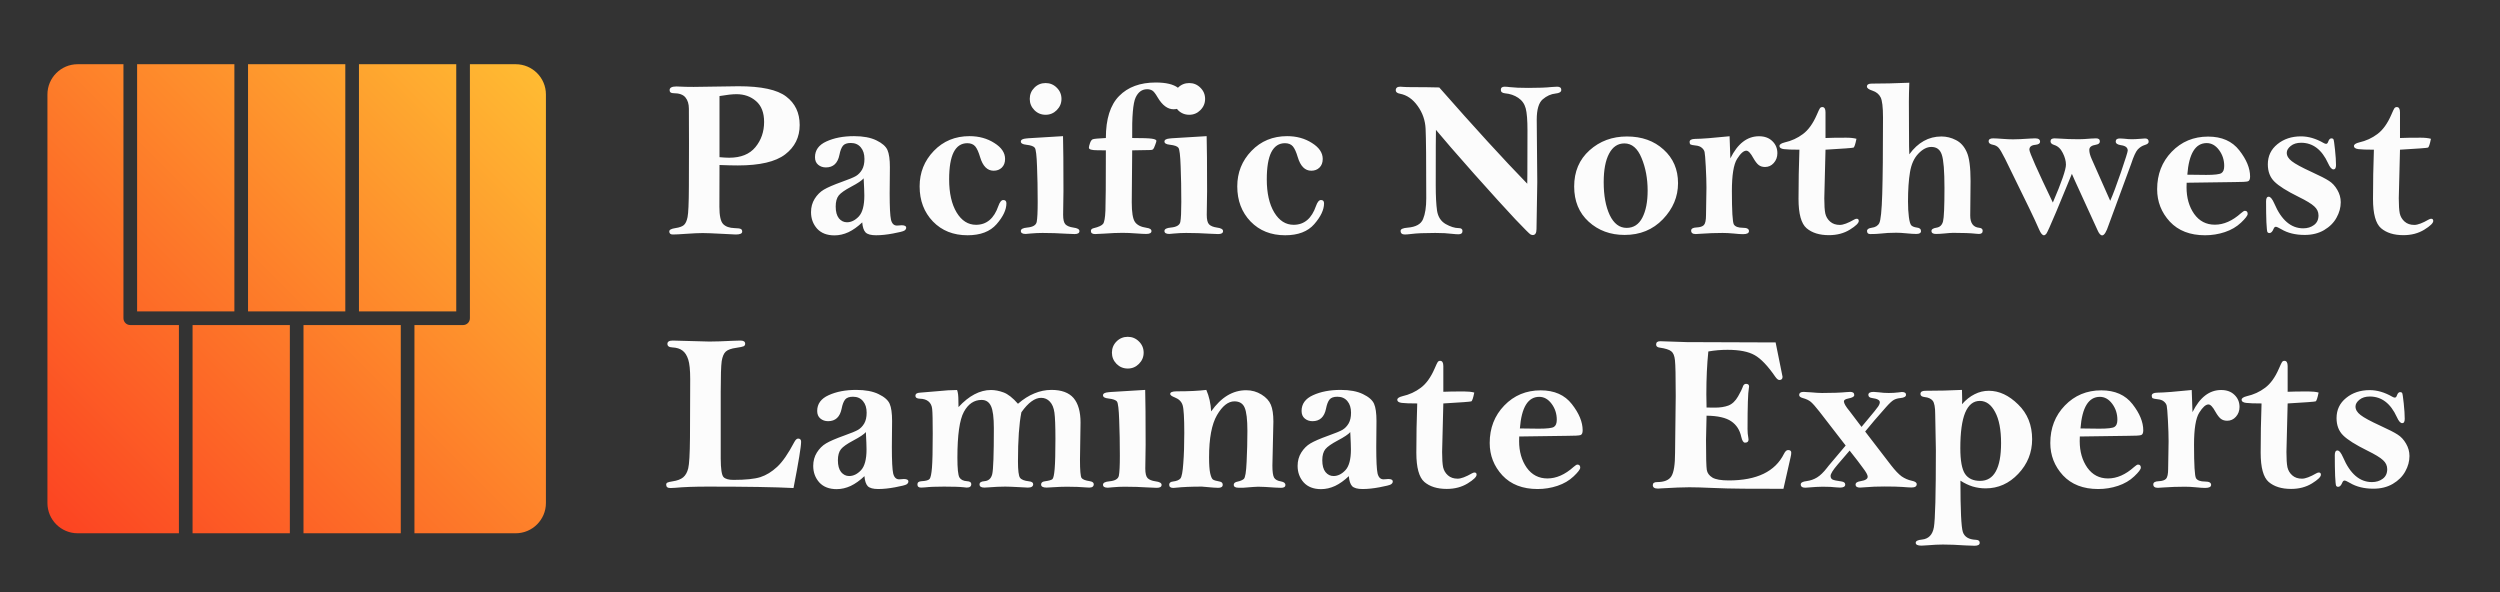
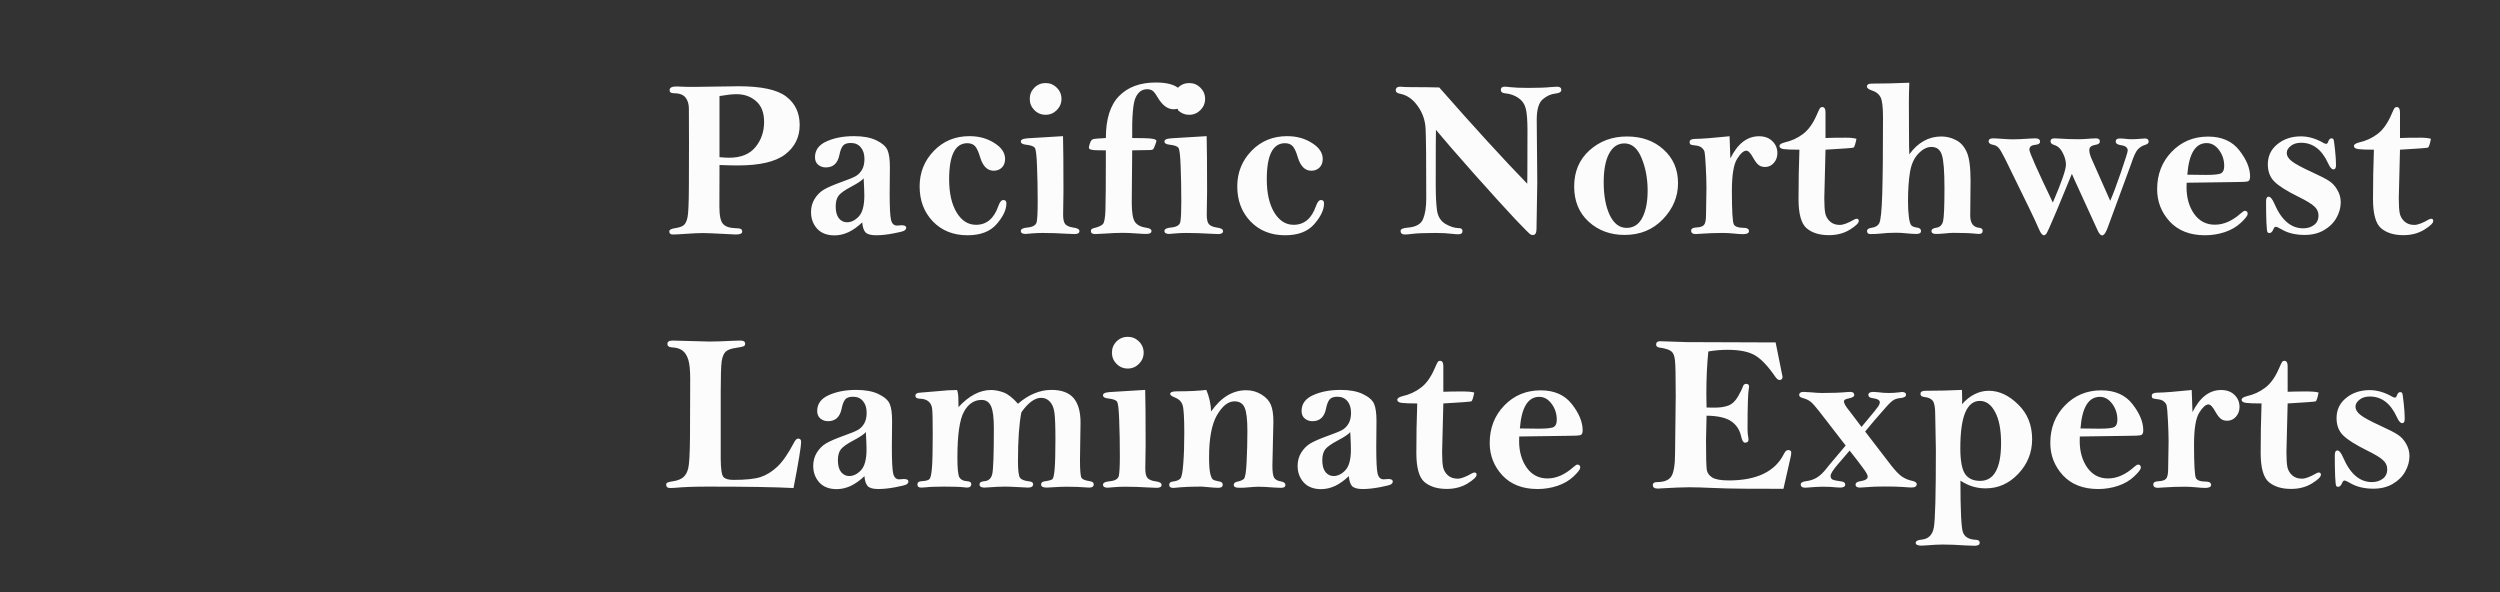
<svg xmlns="http://www.w3.org/2000/svg" width="266" height="63" viewBox="0 0 266 63" fill="none">
  <rect x="0" y="0" width="266" height="63" fill="#333333" stroke="none" />
-   <path d="M24.938 33.133H14.588V6.833H24.938V33.133ZM13.135 33.859V6.833H8.262C6.489 6.833 5.047 8.275 5.047 10.048V53.524C5.047 55.297 6.489 56.74 8.262 56.74H19.036V34.586H13.862C13.46 34.586 13.135 34.261 13.135 33.859ZM36.741 6.833H26.391V33.133H36.741V6.833ZM48.545 6.833H38.194V33.133H48.545V6.833ZM20.489 56.74H30.84V34.586H20.489V56.74ZM54.871 6.833H49.998V33.859C49.998 34.261 49.673 34.586 49.272 34.586H44.096V56.74H54.871C56.644 56.74 58.086 55.296 58.086 53.524V10.048C58.086 8.275 56.644 6.833 54.871 6.833ZM32.293 56.74H42.643V34.586H32.293V56.74Z" fill="url(#paint0_linear_5_8)" />
-   <path d="M76.555 17.556L76.543 22.009C76.543 22.947 76.676 23.556 76.941 23.837C77.207 24.111 77.609 24.255 78.148 24.271C78.508 24.279 78.734 24.31 78.828 24.365C78.922 24.411 78.969 24.505 78.969 24.646C78.969 24.849 78.742 24.951 78.289 24.951C78.086 24.951 77.613 24.927 76.871 24.88C75.871 24.826 75.172 24.798 74.773 24.798C74.336 24.798 73.734 24.826 72.969 24.88C72.336 24.927 71.875 24.951 71.586 24.951C71.336 24.951 71.211 24.841 71.211 24.622C71.211 24.451 71.426 24.333 71.856 24.271C72.285 24.208 72.59 24.099 72.769 23.943C72.949 23.779 73.078 23.497 73.156 23.099C73.242 22.693 73.289 21.619 73.297 19.876C73.305 18.126 73.309 16.587 73.309 15.259L73.297 11.568C73.297 11.068 73.176 10.669 72.934 10.372C72.691 10.068 72.266 9.915 71.656 9.915C71.383 9.915 71.246 9.806 71.246 9.587C71.246 9.329 71.488 9.2 71.973 9.2L72.277 9.212C72.715 9.236 73.223 9.247 73.801 9.247L78.582 9.177C81.004 9.177 82.691 9.54 83.644 10.267C84.606 10.993 85.086 12.005 85.086 13.302C85.086 14.599 84.57 15.642 83.539 16.431C82.516 17.212 80.84 17.603 78.512 17.603C77.973 17.603 77.32 17.587 76.555 17.556ZM76.555 16.724C77 16.763 77.344 16.782 77.586 16.782C78.828 16.782 79.758 16.407 80.375 15.658C80.992 14.908 81.301 14.013 81.301 12.974C81.301 11.99 81.016 11.251 80.445 10.759C79.883 10.267 79.188 10.021 78.359 10.021C77.93 10.021 77.328 10.087 76.555 10.22V16.724ZM91.742 23.661C91.258 24.122 90.769 24.47 90.277 24.704C89.785 24.931 89.289 25.044 88.789 25.044C87.992 25.044 87.375 24.806 86.938 24.329C86.508 23.845 86.293 23.259 86.293 22.572C86.293 22.04 86.422 21.568 86.68 21.154C86.945 20.732 87.269 20.407 87.652 20.181C88.043 19.947 88.684 19.669 89.574 19.349C90.324 19.083 90.824 18.876 91.074 18.728C91.332 18.572 91.547 18.349 91.719 18.06C91.891 17.763 91.977 17.38 91.977 16.911C91.977 16.396 91.848 15.986 91.59 15.681C91.332 15.368 90.977 15.212 90.523 15.212C90.133 15.212 89.856 15.31 89.691 15.505C89.527 15.708 89.402 16.032 89.316 16.478C89.137 17.369 88.656 17.814 87.875 17.814C87.555 17.814 87.281 17.72 87.055 17.532C86.828 17.345 86.715 17.076 86.715 16.724C86.715 15.974 87.121 15.415 87.934 15.048C88.754 14.673 89.731 14.486 90.863 14.486C91.84 14.486 92.633 14.634 93.242 14.931C93.859 15.228 94.254 15.572 94.426 15.962C94.598 16.353 94.684 16.962 94.684 17.79L94.66 20.568C94.66 22.029 94.707 22.966 94.801 23.38C94.902 23.794 95.113 24.001 95.434 24.001C95.481 24.001 95.543 23.997 95.621 23.99C95.777 23.974 95.883 23.966 95.938 23.966C96.258 23.966 96.418 24.056 96.418 24.236C96.418 24.353 96.352 24.454 96.219 24.54C96.086 24.619 95.684 24.72 95.012 24.845C94.348 24.97 93.746 25.032 93.207 25.032C92.668 25.032 92.297 24.931 92.094 24.728C91.898 24.517 91.781 24.161 91.742 23.661ZM91.894 18.974C91.707 19.201 91.258 19.501 90.547 19.876C89.898 20.22 89.465 20.525 89.246 20.79C89.027 21.064 88.918 21.458 88.918 21.974C88.918 22.521 89.031 22.939 89.258 23.228C89.492 23.509 89.777 23.65 90.113 23.65C90.566 23.65 90.988 23.443 91.379 23.029C91.769 22.607 91.965 21.869 91.965 20.814C91.965 20.486 91.941 19.872 91.894 18.974ZM97.848 19.829C97.848 18.361 98.352 17.103 99.359 16.056C100.367 15.009 101.633 14.486 103.156 14.486C104.156 14.486 105.035 14.728 105.793 15.212C106.559 15.689 106.941 16.255 106.941 16.911C106.941 17.302 106.824 17.611 106.59 17.837C106.363 18.056 106.074 18.165 105.723 18.165C105.051 18.165 104.57 17.681 104.281 16.712C104.125 16.181 103.953 15.802 103.766 15.575C103.57 15.349 103.289 15.236 102.922 15.236C102.281 15.236 101.797 15.556 101.469 16.197C101.148 16.837 100.988 17.798 100.988 19.079C100.988 20.548 101.254 21.724 101.785 22.607C102.316 23.482 103.004 23.919 103.848 23.919C104.973 23.919 105.766 23.251 106.227 21.915C106.375 21.494 106.551 21.282 106.754 21.282C106.973 21.282 107.082 21.4 107.082 21.634C107.082 22.314 106.734 23.052 106.039 23.849C105.352 24.638 104.32 25.032 102.945 25.032C101.438 25.032 100.211 24.544 99.266 23.568C98.32 22.583 97.848 21.337 97.848 19.829ZM112.941 10.525C112.941 10.986 112.773 11.384 112.438 11.72C112.109 12.048 111.715 12.212 111.254 12.212C110.785 12.212 110.387 12.048 110.059 11.72C109.73 11.384 109.566 10.986 109.566 10.525C109.566 10.056 109.73 9.658 110.059 9.329C110.387 9.001 110.785 8.837 111.254 8.837C111.715 8.837 112.109 9.001 112.438 9.329C112.773 9.658 112.941 10.056 112.941 10.525ZM113.105 14.486C113.137 15.579 113.152 17.529 113.152 20.333L113.117 22.853C113.117 23.361 113.199 23.701 113.363 23.872C113.535 24.044 113.812 24.157 114.195 24.212C114.633 24.267 114.852 24.392 114.852 24.587C114.852 24.798 114.68 24.904 114.336 24.904C114.172 24.904 113.887 24.892 113.48 24.869C112.621 24.814 111.77 24.786 110.926 24.786C110.512 24.786 110.09 24.806 109.66 24.845C109.402 24.876 109.227 24.892 109.133 24.892C108.789 24.892 108.617 24.786 108.617 24.576C108.617 24.372 108.844 24.251 109.297 24.212C109.898 24.157 110.234 23.958 110.305 23.615C110.375 23.263 110.41 22.556 110.41 21.494C110.41 20.119 110.387 18.857 110.34 17.708C110.301 16.552 110.223 15.892 110.105 15.728C109.988 15.564 109.684 15.454 109.191 15.4C108.809 15.361 108.617 15.247 108.617 15.06C108.617 14.872 108.812 14.763 109.203 14.732L109.449 14.708L113.105 14.486ZM120.465 14.685C121.535 14.685 122.23 14.708 122.551 14.755C122.879 14.802 123.043 14.88 123.043 14.99C123.043 15.044 122.996 15.197 122.902 15.447C122.816 15.689 122.742 15.837 122.68 15.892C122.625 15.939 122.523 15.962 122.375 15.962L120.465 15.997C120.434 19.271 120.418 21.115 120.418 21.529C120.418 22.591 120.531 23.286 120.758 23.615C120.984 23.943 121.391 24.15 121.977 24.236C122.336 24.282 122.516 24.4 122.516 24.587C122.516 24.79 122.328 24.892 121.953 24.892C121.734 24.892 121.363 24.872 120.84 24.833C120.34 24.794 119.871 24.775 119.434 24.775C118.887 24.775 118.234 24.802 117.477 24.857C116.977 24.888 116.656 24.904 116.516 24.904C116.219 24.904 116.07 24.794 116.07 24.576C116.07 24.427 116.164 24.329 116.352 24.282C116.898 24.15 117.238 23.994 117.371 23.814C117.504 23.634 117.586 23.165 117.617 22.407C117.648 21.65 117.664 19.513 117.664 15.997C117.43 15.99 117.121 15.986 116.738 15.986C116.152 15.986 115.859 15.896 115.859 15.716C115.859 15.615 115.898 15.45 115.977 15.224C116.055 14.997 116.156 14.861 116.281 14.814C116.414 14.767 116.875 14.724 117.664 14.685C117.664 12.661 118.133 11.173 119.07 10.22C120.008 9.259 121.309 8.779 122.973 8.779C124.059 8.779 124.848 8.966 125.34 9.341C125.832 9.716 126.078 10.126 126.078 10.572C126.078 10.861 125.969 11.111 125.75 11.322C125.531 11.525 125.238 11.626 124.871 11.626C124.238 11.626 123.672 11.204 123.172 10.361C122.938 9.954 122.742 9.708 122.586 9.622C122.43 9.536 122.254 9.493 122.059 9.493C121.512 9.493 121.102 9.79 120.828 10.384C120.555 10.97 120.434 12.404 120.465 14.685ZM128.223 10.525C128.223 10.986 128.055 11.384 127.719 11.72C127.391 12.048 126.996 12.212 126.535 12.212C126.066 12.212 125.668 12.048 125.34 11.72C125.012 11.384 124.848 10.986 124.848 10.525C124.848 10.056 125.012 9.658 125.34 9.329C125.668 9.001 126.066 8.837 126.535 8.837C126.996 8.837 127.391 9.001 127.719 9.329C128.055 9.658 128.223 10.056 128.223 10.525ZM128.387 14.486C128.418 15.579 128.434 17.529 128.434 20.333L128.398 22.853C128.398 23.361 128.48 23.701 128.645 23.872C128.816 24.044 129.094 24.157 129.477 24.212C129.914 24.267 130.133 24.392 130.133 24.587C130.133 24.798 129.961 24.904 129.617 24.904C129.453 24.904 129.168 24.892 128.762 24.869C127.902 24.814 127.051 24.786 126.207 24.786C125.793 24.786 125.371 24.806 124.941 24.845C124.684 24.876 124.508 24.892 124.414 24.892C124.07 24.892 123.898 24.786 123.898 24.576C123.898 24.372 124.125 24.251 124.578 24.212C125.18 24.157 125.516 23.958 125.586 23.615C125.656 23.263 125.691 22.556 125.691 21.494C125.691 20.119 125.668 18.857 125.621 17.708C125.582 16.552 125.504 15.892 125.387 15.728C125.27 15.564 124.965 15.454 124.473 15.4C124.09 15.361 123.898 15.247 123.898 15.06C123.898 14.872 124.094 14.763 124.484 14.732L124.73 14.708L128.387 14.486ZM131.645 19.829C131.645 18.361 132.148 17.103 133.156 16.056C134.164 15.009 135.43 14.486 136.953 14.486C137.953 14.486 138.832 14.728 139.59 15.212C140.355 15.689 140.738 16.255 140.738 16.911C140.738 17.302 140.621 17.611 140.387 17.837C140.16 18.056 139.871 18.165 139.52 18.165C138.848 18.165 138.367 17.681 138.078 16.712C137.922 16.181 137.75 15.802 137.562 15.575C137.367 15.349 137.086 15.236 136.719 15.236C136.078 15.236 135.594 15.556 135.266 16.197C134.945 16.837 134.785 17.798 134.785 19.079C134.785 20.548 135.051 21.724 135.582 22.607C136.113 23.482 136.801 23.919 137.645 23.919C138.77 23.919 139.562 23.251 140.023 21.915C140.172 21.494 140.348 21.282 140.551 21.282C140.77 21.282 140.879 21.4 140.879 21.634C140.879 22.314 140.531 23.052 139.836 23.849C139.148 24.638 138.117 25.032 136.742 25.032C135.234 25.032 134.008 24.544 133.062 23.568C132.117 22.583 131.645 21.337 131.645 19.829ZM153.137 9.306C156.879 13.564 160 16.978 162.5 19.548C162.508 19.017 162.512 18.673 162.512 18.517L162.523 13.876C162.523 12.783 162.461 12.001 162.336 11.533C162.211 11.056 161.945 10.681 161.539 10.408C161.133 10.134 160.66 9.974 160.121 9.927C159.832 9.896 159.688 9.775 159.688 9.564C159.688 9.337 159.82 9.224 160.086 9.224C160.234 9.224 160.426 9.24 160.66 9.271C161.105 9.325 161.758 9.353 162.617 9.353C163.695 9.353 164.516 9.322 165.078 9.259C165.312 9.236 165.512 9.224 165.676 9.224C165.973 9.224 166.121 9.337 166.121 9.564C166.121 9.783 165.922 9.911 165.523 9.95C165.031 9.997 164.57 10.204 164.141 10.572C163.719 10.939 163.508 11.661 163.508 12.74L163.566 19.372L163.484 24.365C163.484 24.794 163.352 25.009 163.086 25.009C163.016 25.009 162.934 24.986 162.84 24.939C162.746 24.892 162.207 24.353 161.223 23.322C160.246 22.282 158.789 20.677 156.852 18.505C154.922 16.326 153.566 14.763 152.785 13.818C152.77 14.029 152.762 15.993 152.762 19.712C152.762 20.861 152.809 21.763 152.902 22.419C153.004 23.068 153.309 23.54 153.816 23.837C154.332 24.126 154.797 24.271 155.211 24.271C155.477 24.271 155.609 24.372 155.609 24.576C155.609 24.81 155.469 24.927 155.188 24.927C155.008 24.927 154.781 24.911 154.508 24.88C154.039 24.818 153.441 24.786 152.715 24.786C151.551 24.786 150.707 24.822 150.184 24.892C149.855 24.931 149.621 24.951 149.48 24.951C149.176 24.951 149.023 24.822 149.023 24.564C149.023 24.376 149.27 24.263 149.762 24.224C150.645 24.154 151.195 23.849 151.414 23.31C151.641 22.771 151.754 22.036 151.754 21.107C151.754 17.076 151.73 14.611 151.684 13.712C151.645 12.814 151.363 12.001 150.84 11.275C150.324 10.548 149.699 10.115 148.965 9.974C148.66 9.919 148.508 9.798 148.508 9.611C148.508 9.353 148.668 9.224 148.988 9.224C149.066 9.224 149.18 9.232 149.328 9.247C149.508 9.263 149.832 9.271 150.301 9.271C151.316 9.271 152.262 9.283 153.137 9.306ZM178.543 19.49C178.543 20.927 178.008 22.204 176.938 23.322C175.867 24.439 174.508 24.997 172.859 24.997C171.344 24.997 170.07 24.529 169.039 23.591C168.008 22.654 167.492 21.404 167.492 19.841C167.492 18.255 168.035 16.974 169.121 15.997C170.215 15.013 171.543 14.521 173.105 14.521C174.691 14.521 175.992 14.986 177.008 15.915C178.031 16.837 178.543 18.029 178.543 19.49ZM175.309 20.286C175.309 19.005 175.094 17.849 174.664 16.818C174.242 15.779 173.633 15.259 172.836 15.259C172.133 15.259 171.59 15.622 171.207 16.349C170.824 17.068 170.633 18.079 170.633 19.384C170.633 20.806 170.848 21.974 171.277 22.888C171.715 23.794 172.312 24.247 173.07 24.247C173.812 24.247 174.371 23.884 174.746 23.157C175.121 22.431 175.309 21.474 175.309 20.286ZM184.109 16.853C184.5 16.064 184.949 15.474 185.457 15.083C185.965 14.693 186.531 14.497 187.156 14.497C187.75 14.497 188.223 14.669 188.574 15.013C188.934 15.357 189.113 15.786 189.113 16.302C189.113 16.708 188.984 17.056 188.727 17.345C188.477 17.626 188.168 17.767 187.801 17.767C187.527 17.767 187.301 17.697 187.121 17.556C186.941 17.415 186.75 17.165 186.547 16.806C186.266 16.29 186.02 16.032 185.809 16.032C185.52 16.032 185.191 16.326 184.824 16.911C184.457 17.497 184.273 18.634 184.273 20.322C184.273 22.454 184.344 23.642 184.484 23.884C184.633 24.119 184.953 24.236 185.445 24.236C185.875 24.236 186.09 24.353 186.09 24.587C186.09 24.806 185.879 24.915 185.457 24.915C185.223 24.915 184.883 24.892 184.438 24.845C184.031 24.806 183.648 24.786 183.289 24.786C182.516 24.786 181.75 24.814 180.992 24.869C180.672 24.892 180.484 24.904 180.43 24.904C180.102 24.904 179.938 24.782 179.938 24.54C179.938 24.329 180.129 24.216 180.512 24.201C180.887 24.185 181.148 24.099 181.297 23.943C181.445 23.779 181.52 23.427 181.52 22.888L181.566 19.958C181.566 19.365 181.543 18.626 181.496 17.744C181.449 16.861 181.406 16.337 181.367 16.173C181.328 16.001 181.227 15.849 181.062 15.716C180.906 15.583 180.691 15.505 180.418 15.482C180.137 15.45 179.957 15.415 179.879 15.376C179.809 15.329 179.773 15.24 179.773 15.107C179.773 14.896 179.969 14.786 180.359 14.779C181.078 14.771 182.301 14.677 184.027 14.497L184.109 16.853ZM194.234 14.685C194.711 14.661 195.441 14.65 196.426 14.65C196.871 14.65 197.238 14.689 197.527 14.767C197.41 15.353 197.305 15.665 197.211 15.704C197.125 15.743 196.133 15.818 194.234 15.927L194.105 21.095C194.105 21.829 194.141 22.369 194.211 22.712C194.289 23.056 194.461 23.345 194.727 23.579C194.992 23.814 195.336 23.931 195.758 23.931C196.117 23.931 196.629 23.74 197.293 23.357C197.395 23.302 197.48 23.275 197.551 23.275C197.699 23.275 197.773 23.353 197.773 23.509C197.773 23.736 197.457 24.044 196.824 24.435C196.191 24.826 195.449 25.021 194.598 25.021C193.59 25.021 192.797 24.775 192.219 24.282C191.648 23.79 191.363 22.751 191.363 21.165C191.363 19.415 191.395 17.669 191.457 15.927C190.684 15.927 190.137 15.908 189.816 15.868C189.496 15.829 189.336 15.716 189.336 15.529C189.336 15.372 189.52 15.247 189.887 15.154C190.613 14.99 191.262 14.693 191.832 14.263C192.41 13.833 192.902 13.15 193.309 12.212C193.473 11.829 193.582 11.599 193.637 11.521C193.699 11.435 193.785 11.392 193.895 11.392C194.121 11.392 194.234 11.579 194.234 11.954V14.685ZM203.152 8.802C203.121 9.583 203.105 10.255 203.105 10.818L203.117 13.947C203.117 15.29 203.129 16.115 203.152 16.419C203.613 15.786 204.125 15.314 204.688 15.001C205.258 14.681 205.883 14.521 206.562 14.521C207.109 14.521 207.629 14.65 208.121 14.908C208.613 15.158 208.992 15.579 209.258 16.173C209.531 16.759 209.668 17.786 209.668 19.255L209.633 22.935C209.633 23.74 209.949 24.173 210.582 24.236C210.832 24.259 210.957 24.365 210.957 24.552C210.957 24.779 210.824 24.892 210.559 24.892C210.488 24.892 210.383 24.884 210.242 24.869C209.688 24.806 208.879 24.775 207.816 24.775C207.637 24.775 207.312 24.798 206.844 24.845C206.516 24.876 206.23 24.892 205.988 24.892C205.668 24.892 205.508 24.786 205.508 24.576C205.508 24.396 205.688 24.279 206.047 24.224C206.406 24.169 206.637 23.947 206.738 23.556C206.84 23.165 206.891 21.982 206.891 20.005C206.891 18.201 206.797 17.021 206.609 16.466C206.43 15.911 206.059 15.634 205.496 15.634C205.027 15.634 204.566 15.872 204.113 16.349C203.66 16.818 203.363 17.474 203.223 18.318C203.082 19.161 203.012 20.201 203.012 21.435C203.012 22.068 203.043 22.622 203.105 23.099C203.168 23.568 203.254 23.861 203.363 23.978C203.48 24.095 203.676 24.173 203.949 24.212C204.246 24.244 204.395 24.369 204.395 24.587C204.395 24.79 204.227 24.892 203.891 24.892C203.641 24.892 203.277 24.869 202.801 24.822C202.41 24.782 202.062 24.763 201.758 24.763C201.141 24.763 200.566 24.794 200.035 24.857C199.77 24.888 199.422 24.904 198.992 24.904C198.766 24.904 198.652 24.794 198.652 24.576C198.652 24.396 198.812 24.282 199.133 24.236C199.531 24.189 199.805 24.025 199.953 23.744C200.109 23.454 200.215 22.423 200.27 20.65C200.324 18.876 200.352 16.165 200.352 12.517C200.352 11.4 200.266 10.677 200.094 10.349C199.922 10.013 199.633 9.779 199.227 9.646C198.836 9.521 198.641 9.376 198.641 9.212C198.641 9.001 198.809 8.896 199.145 8.896C200.34 8.896 201.676 8.865 203.152 8.802ZM224.527 21.365C224.816 20.716 225.199 19.697 225.676 18.306C226.152 16.907 226.391 16.146 226.391 16.021C226.391 15.7 226.148 15.509 225.664 15.447C225.297 15.392 225.113 15.263 225.113 15.06C225.113 14.841 225.258 14.732 225.547 14.732C225.664 14.732 225.809 14.74 225.98 14.755C226.309 14.794 226.59 14.814 226.824 14.814C227.066 14.814 227.379 14.798 227.762 14.767C228.035 14.743 228.191 14.732 228.23 14.732C228.488 14.732 228.617 14.849 228.617 15.083C228.617 15.232 228.484 15.345 228.219 15.423C227.93 15.509 227.676 15.669 227.457 15.904C227.246 16.138 227.012 16.65 226.754 17.439L224.363 23.931C224.121 24.673 223.891 25.044 223.672 25.044C223.5 25.044 223.332 24.853 223.168 24.47L220.719 19.115L220.449 18.494L218.785 22.525C218.168 23.986 217.816 24.767 217.73 24.869C217.645 24.978 217.559 25.032 217.473 25.032C217.309 25.032 217.141 24.833 216.969 24.435C216.68 23.771 216.328 23.013 215.914 22.161L213.336 16.888C213.016 16.247 212.781 15.853 212.633 15.704C212.484 15.548 212.285 15.447 212.035 15.4C211.738 15.345 211.59 15.224 211.59 15.036C211.59 14.825 211.75 14.72 212.07 14.72C212.266 14.72 212.617 14.74 213.125 14.779C213.508 14.81 213.863 14.825 214.191 14.825C214.605 14.825 215.207 14.798 215.996 14.743C216.223 14.728 216.402 14.72 216.535 14.72C216.887 14.72 217.062 14.837 217.062 15.072C217.062 15.267 216.891 15.38 216.547 15.411C216.133 15.45 215.926 15.622 215.926 15.927C215.926 16.208 216.758 18.083 218.422 21.552C219.352 19.388 219.816 18.044 219.816 17.521C219.816 17.13 219.703 16.712 219.477 16.267C219.258 15.822 218.953 15.54 218.562 15.423C218.305 15.345 218.176 15.216 218.176 15.036C218.176 14.825 218.32 14.72 218.609 14.72C218.703 14.72 218.863 14.728 219.09 14.743C219.73 14.79 220.434 14.814 221.199 14.814C221.512 14.814 221.941 14.79 222.488 14.743C222.707 14.728 222.883 14.72 223.016 14.72C223.289 14.72 223.426 14.829 223.426 15.048C223.426 15.236 223.285 15.353 223.004 15.4C222.535 15.47 222.301 15.654 222.301 15.95C222.301 16.216 222.383 16.532 222.547 16.9C223.211 18.392 223.871 19.88 224.527 21.365ZM232.66 19.443C232.652 19.669 232.648 19.833 232.648 19.935C232.648 21.044 232.918 21.986 233.457 22.759C234.004 23.525 234.738 23.907 235.66 23.907C236.605 23.907 237.535 23.497 238.449 22.677C238.637 22.513 238.77 22.431 238.848 22.431C239.051 22.431 239.152 22.54 239.152 22.759C239.152 22.931 238.918 23.24 238.449 23.685C237.98 24.13 237.406 24.466 236.727 24.693C236.047 24.919 235.344 25.032 234.617 25.032C233.023 25.032 231.773 24.548 230.867 23.579C229.969 22.603 229.52 21.454 229.52 20.134C229.52 18.548 230.035 17.22 231.066 16.15C232.105 15.072 233.398 14.533 234.945 14.533C236.398 14.533 237.504 15.021 238.262 15.997C239.027 16.974 239.41 17.904 239.41 18.786C239.41 19.068 239.336 19.236 239.188 19.29C239.039 19.345 238.559 19.372 237.746 19.372L232.66 19.443ZM232.73 18.587C233.887 18.603 234.555 18.611 234.734 18.611C235.617 18.611 236.156 18.548 236.352 18.423C236.555 18.298 236.656 18.044 236.656 17.661C236.656 17.021 236.473 16.454 236.105 15.962C235.738 15.47 235.301 15.224 234.793 15.224C233.59 15.224 232.902 16.345 232.73 18.587ZM249.055 21.517C249.055 22.079 248.906 22.626 248.609 23.157C248.32 23.689 247.879 24.13 247.285 24.482C246.699 24.826 246.012 24.997 245.223 24.997C244.238 24.997 243.406 24.794 242.727 24.388C242.43 24.216 242.238 24.13 242.152 24.13C242.051 24.13 241.973 24.197 241.918 24.329C241.793 24.642 241.645 24.798 241.473 24.798C241.371 24.798 241.297 24.759 241.25 24.681C241.211 24.603 241.176 24.255 241.145 23.638C241.121 23.013 241.109 22.275 241.109 21.423C241.109 21.095 241.203 20.931 241.391 20.931C241.578 20.931 241.777 21.173 241.988 21.657C242.738 23.415 243.762 24.294 245.059 24.294C245.512 24.294 245.895 24.177 246.207 23.943C246.527 23.708 246.688 23.369 246.688 22.923C246.688 22.548 246.539 22.228 246.242 21.962C245.953 21.689 245.395 21.349 244.566 20.943C243.316 20.326 242.461 19.786 242 19.326C241.531 18.865 241.297 18.251 241.297 17.486C241.297 16.603 241.637 15.888 242.316 15.341C242.996 14.786 243.832 14.509 244.824 14.509C245.613 14.509 246.414 14.743 247.227 15.212C247.336 15.275 247.426 15.306 247.496 15.306C247.598 15.306 247.676 15.22 247.73 15.048C247.809 14.829 247.922 14.72 248.07 14.72C248.172 14.72 248.242 14.755 248.281 14.825C248.32 14.896 248.375 15.263 248.445 15.927C248.516 16.583 248.551 17.13 248.551 17.568C248.551 17.872 248.461 18.025 248.281 18.025C248.094 18.025 247.902 17.806 247.707 17.369C247.043 15.915 246.086 15.189 244.836 15.189C244.383 15.189 244.016 15.302 243.734 15.529C243.453 15.755 243.312 15.997 243.312 16.255C243.312 16.583 243.492 16.884 243.852 17.157C244.211 17.439 244.91 17.818 245.949 18.294C246.84 18.701 247.457 19.017 247.801 19.244C248.152 19.462 248.449 19.782 248.691 20.204C248.934 20.619 249.055 21.056 249.055 21.517ZM255.359 14.685C255.836 14.661 256.566 14.65 257.551 14.65C257.996 14.65 258.363 14.689 258.652 14.767C258.535 15.353 258.43 15.665 258.336 15.704C258.25 15.743 257.258 15.818 255.359 15.927L255.23 21.095C255.23 21.829 255.266 22.369 255.336 22.712C255.414 23.056 255.586 23.345 255.852 23.579C256.117 23.814 256.461 23.931 256.883 23.931C257.242 23.931 257.754 23.74 258.418 23.357C258.52 23.302 258.605 23.275 258.676 23.275C258.824 23.275 258.898 23.353 258.898 23.509C258.898 23.736 258.582 24.044 257.949 24.435C257.316 24.826 256.574 25.021 255.723 25.021C254.715 25.021 253.922 24.775 253.344 24.282C252.773 23.79 252.488 22.751 252.488 21.165C252.488 19.415 252.52 17.669 252.582 15.927C251.809 15.927 251.262 15.908 250.941 15.868C250.621 15.829 250.461 15.716 250.461 15.529C250.461 15.372 250.645 15.247 251.012 15.154C251.738 14.99 252.387 14.693 252.957 14.263C253.535 13.833 254.027 13.15 254.434 12.212C254.598 11.829 254.707 11.599 254.762 11.521C254.824 11.435 254.91 11.392 255.02 11.392C255.246 11.392 255.359 11.579 255.359 11.954V14.685ZM84.43 51.927C82.477 51.825 79.438 51.775 75.312 51.775C73.875 51.775 72.707 51.818 71.809 51.904C71.59 51.919 71.43 51.927 71.328 51.927C71.031 51.927 70.883 51.81 70.883 51.575C70.883 51.466 70.922 51.392 71 51.353C71.078 51.306 71.269 51.259 71.574 51.212C72.059 51.142 72.43 51.001 72.688 50.79C72.945 50.572 73.125 50.251 73.227 49.829C73.336 49.4 73.398 48.314 73.414 46.572C73.43 44.822 73.438 42.743 73.438 40.337C73.438 39.376 73.367 38.681 73.227 38.251C73.086 37.814 72.883 37.497 72.617 37.302C72.359 37.099 71.992 36.986 71.516 36.962C71.18 36.947 71.012 36.822 71.012 36.587C71.012 36.353 71.203 36.236 71.586 36.236L75.477 36.341C76.078 36.341 76.918 36.314 77.996 36.259C78.387 36.243 78.652 36.236 78.793 36.236C79.121 36.236 79.285 36.349 79.285 36.575C79.285 36.7 79.231 36.79 79.121 36.845C79.019 36.892 78.758 36.947 78.336 37.009C77.812 37.079 77.441 37.212 77.223 37.407C77.012 37.603 76.867 37.943 76.789 38.427C76.719 38.911 76.684 39.997 76.684 41.685V48.798C76.691 49.892 76.789 50.544 76.977 50.755C77.164 50.958 77.519 51.06 78.043 51.06C79.324 51.06 80.277 50.962 80.902 50.767C81.527 50.564 82.121 50.2 82.684 49.677C83.254 49.154 83.863 48.275 84.512 47.04C84.644 46.79 84.781 46.665 84.922 46.665C85.133 46.665 85.238 46.779 85.238 47.005C85.238 47.513 84.969 49.154 84.43 51.927ZM91.977 50.661C91.492 51.122 91.004 51.47 90.512 51.704C90.019 51.931 89.523 52.044 89.023 52.044C88.227 52.044 87.609 51.806 87.172 51.329C86.742 50.845 86.527 50.259 86.527 49.572C86.527 49.04 86.656 48.568 86.914 48.154C87.18 47.732 87.504 47.407 87.887 47.181C88.277 46.947 88.918 46.669 89.809 46.349C90.559 46.083 91.059 45.876 91.309 45.728C91.566 45.572 91.781 45.349 91.953 45.06C92.125 44.763 92.211 44.38 92.211 43.911C92.211 43.396 92.082 42.986 91.824 42.681C91.566 42.368 91.211 42.212 90.758 42.212C90.367 42.212 90.09 42.31 89.926 42.505C89.762 42.708 89.637 43.032 89.551 43.478C89.371 44.368 88.891 44.814 88.109 44.814C87.789 44.814 87.516 44.72 87.289 44.532C87.062 44.345 86.949 44.075 86.949 43.724C86.949 42.974 87.356 42.415 88.168 42.048C88.988 41.673 89.965 41.486 91.098 41.486C92.074 41.486 92.867 41.634 93.477 41.931C94.094 42.228 94.488 42.572 94.66 42.962C94.832 43.353 94.918 43.962 94.918 44.79L94.894 47.568C94.894 49.029 94.941 49.966 95.035 50.38C95.137 50.794 95.348 51.001 95.668 51.001C95.715 51.001 95.777 50.997 95.856 50.99C96.012 50.974 96.117 50.966 96.172 50.966C96.492 50.966 96.652 51.056 96.652 51.236C96.652 51.353 96.586 51.454 96.453 51.54C96.32 51.618 95.918 51.72 95.246 51.845C94.582 51.97 93.981 52.032 93.441 52.032C92.902 52.032 92.531 51.931 92.328 51.728C92.133 51.517 92.016 51.161 91.977 50.661ZM92.129 45.974C91.941 46.2 91.492 46.501 90.781 46.876C90.133 47.22 89.699 47.525 89.481 47.79C89.262 48.064 89.152 48.458 89.152 48.974C89.152 49.521 89.266 49.939 89.492 50.228C89.727 50.509 90.012 50.65 90.348 50.65C90.801 50.65 91.223 50.443 91.613 50.029C92.004 49.607 92.199 48.868 92.199 47.814C92.199 47.486 92.176 46.872 92.129 45.974ZM101.984 43.314C102.547 42.704 103.113 42.251 103.684 41.954C104.262 41.65 104.848 41.497 105.441 41.497C105.863 41.497 106.309 41.583 106.777 41.755C107.246 41.927 107.758 42.329 108.312 42.962C108.875 42.47 109.453 42.103 110.047 41.861C110.641 41.611 111.25 41.486 111.875 41.486C112.945 41.486 113.73 41.775 114.23 42.353C114.723 42.939 114.969 43.806 114.969 44.954L114.91 48.915C114.91 50.032 114.965 50.677 115.074 50.849C115.184 51.013 115.48 51.13 115.965 51.2C116.238 51.247 116.375 51.353 116.375 51.517C116.375 51.759 116.215 51.88 115.895 51.88C115.84 51.88 115.762 51.876 115.66 51.868C115.004 51.814 114.289 51.786 113.516 51.786C113.094 51.786 112.586 51.806 111.992 51.845C111.625 51.868 111.414 51.88 111.359 51.88C110.969 51.88 110.773 51.771 110.773 51.552C110.773 51.357 110.902 51.243 111.16 51.212C111.605 51.15 111.879 51.072 111.98 50.978C112.082 50.884 112.16 50.525 112.215 49.9C112.27 49.267 112.297 48.204 112.297 46.712C112.297 45.345 112.262 44.407 112.191 43.9C112.121 43.392 111.961 43.005 111.711 42.74C111.461 42.466 111.148 42.329 110.773 42.329C110.438 42.329 110.094 42.458 109.742 42.716C109.398 42.966 109.043 43.349 108.676 43.865C108.434 45.075 108.312 46.814 108.312 49.079C108.312 50.04 108.383 50.622 108.523 50.825C108.664 51.029 108.984 51.157 109.484 51.212C109.781 51.243 109.93 51.345 109.93 51.517C109.93 51.759 109.742 51.88 109.367 51.88C109.281 51.88 108.98 51.865 108.465 51.833C107.754 51.794 107.25 51.775 106.953 51.775C106.445 51.775 105.844 51.802 105.148 51.857C104.969 51.872 104.832 51.88 104.738 51.88C104.395 51.88 104.223 51.767 104.223 51.54C104.223 51.337 104.391 51.224 104.727 51.2C105.172 51.169 105.453 50.923 105.57 50.462C105.688 49.993 105.746 48.365 105.746 45.575C105.746 44.427 105.645 43.638 105.441 43.208C105.238 42.771 104.906 42.552 104.445 42.552C103.648 42.552 103.02 42.974 102.559 43.818C102.098 44.661 101.867 46.29 101.867 48.704C101.867 49.837 101.938 50.532 102.078 50.79C102.227 51.04 102.5 51.177 102.898 51.2C103.195 51.216 103.344 51.318 103.344 51.505C103.344 51.755 103.184 51.88 102.863 51.88C102.801 51.88 102.691 51.868 102.535 51.845C102.129 51.798 101.434 51.775 100.449 51.775C99.574 51.775 98.898 51.802 98.422 51.857C98.234 51.872 98.094 51.88 98 51.88C97.742 51.88 97.613 51.767 97.613 51.54C97.613 51.329 97.758 51.216 98.047 51.2C98.516 51.177 98.805 51.095 98.914 50.954C99.023 50.814 99.106 50.423 99.16 49.782C99.215 49.134 99.242 47.919 99.242 46.138C99.242 44.747 99.223 43.876 99.184 43.525C99.152 43.173 99.023 42.904 98.797 42.716C98.578 42.529 98.273 42.431 97.883 42.423C97.562 42.415 97.402 42.31 97.402 42.107C97.402 41.904 97.562 41.794 97.883 41.779C98.297 41.755 98.91 41.704 99.723 41.626C100.535 41.54 101.238 41.497 101.832 41.497C101.926 41.724 101.973 42.099 101.973 42.622C101.973 42.755 101.977 42.986 101.984 43.314ZM121.684 37.525C121.684 37.986 121.516 38.384 121.18 38.72C120.852 39.048 120.457 39.212 119.996 39.212C119.527 39.212 119.129 39.048 118.801 38.72C118.473 38.384 118.309 37.986 118.309 37.525C118.309 37.056 118.473 36.657 118.801 36.329C119.129 36.001 119.527 35.837 119.996 35.837C120.457 35.837 120.852 36.001 121.18 36.329C121.516 36.657 121.684 37.056 121.684 37.525ZM121.848 41.486C121.879 42.579 121.895 44.529 121.895 47.333L121.859 49.853C121.859 50.361 121.941 50.7 122.105 50.872C122.277 51.044 122.555 51.157 122.938 51.212C123.375 51.267 123.594 51.392 123.594 51.587C123.594 51.798 123.422 51.904 123.078 51.904C122.914 51.904 122.629 51.892 122.223 51.868C121.363 51.814 120.512 51.786 119.668 51.786C119.254 51.786 118.832 51.806 118.402 51.845C118.145 51.876 117.969 51.892 117.875 51.892C117.531 51.892 117.359 51.786 117.359 51.575C117.359 51.372 117.586 51.251 118.039 51.212C118.641 51.157 118.977 50.958 119.047 50.615C119.117 50.263 119.152 49.556 119.152 48.493C119.152 47.118 119.129 45.857 119.082 44.708C119.043 43.552 118.965 42.892 118.848 42.728C118.73 42.564 118.426 42.454 117.934 42.4C117.551 42.361 117.359 42.247 117.359 42.06C117.359 41.872 117.555 41.763 117.945 41.732L118.191 41.708L121.848 41.486ZM128.867 43.771C129.398 43.021 129.973 42.458 130.59 42.083C131.215 41.708 131.883 41.521 132.594 41.521C133.188 41.521 133.73 41.673 134.223 41.978C134.715 42.282 135.047 42.646 135.219 43.068C135.398 43.49 135.488 44.087 135.488 44.861L135.383 49.536C135.383 50.177 135.441 50.603 135.559 50.814C135.676 51.025 135.922 51.161 136.297 51.224C136.609 51.279 136.766 51.404 136.766 51.599C136.766 51.802 136.613 51.904 136.309 51.904C136.051 51.904 135.484 51.872 134.609 51.81C134.305 51.794 134.059 51.786 133.871 51.786C133.691 51.786 133.176 51.822 132.324 51.892H131.75C131.43 51.892 131.27 51.786 131.27 51.575C131.27 51.404 131.414 51.29 131.703 51.236C131.969 51.181 132.18 51.091 132.336 50.966C132.492 50.841 132.594 50.228 132.641 49.126C132.695 48.025 132.723 46.931 132.723 45.845C132.723 44.642 132.625 43.818 132.43 43.372C132.242 42.927 131.879 42.704 131.34 42.704C130.676 42.704 130.059 43.193 129.488 44.169C128.926 45.138 128.645 46.63 128.645 48.646C128.645 49.427 128.684 49.993 128.762 50.345C128.84 50.697 128.934 50.919 129.043 51.013C129.16 51.099 129.402 51.173 129.77 51.236C129.988 51.275 130.098 51.388 130.098 51.575C130.098 51.794 129.938 51.904 129.617 51.904C129.461 51.904 129.289 51.896 129.102 51.88C128.352 51.81 127.945 51.775 127.883 51.775C126.758 51.775 125.836 51.814 125.117 51.892C125 51.907 124.906 51.915 124.836 51.915C124.547 51.915 124.402 51.802 124.402 51.575C124.402 51.38 124.531 51.267 124.789 51.236C125.188 51.189 125.457 51.079 125.598 50.907C125.738 50.736 125.84 50.2 125.902 49.302C125.973 48.396 126.008 47.318 126.008 46.068C126.008 44.474 125.949 43.49 125.832 43.115C125.715 42.732 125.434 42.454 124.988 42.282C124.668 42.157 124.508 42.036 124.508 41.919C124.508 41.732 124.738 41.638 125.199 41.638C126.496 41.638 127.547 41.587 128.352 41.486C128.648 42.165 128.82 42.927 128.867 43.771ZM143.516 50.661C143.031 51.122 142.543 51.47 142.051 51.704C141.559 51.931 141.062 52.044 140.562 52.044C139.766 52.044 139.148 51.806 138.711 51.329C138.281 50.845 138.066 50.259 138.066 49.572C138.066 49.04 138.195 48.568 138.453 48.154C138.719 47.732 139.043 47.407 139.426 47.181C139.816 46.947 140.457 46.669 141.348 46.349C142.098 46.083 142.598 45.876 142.848 45.728C143.105 45.572 143.32 45.349 143.492 45.06C143.664 44.763 143.75 44.38 143.75 43.911C143.75 43.396 143.621 42.986 143.363 42.681C143.105 42.368 142.75 42.212 142.297 42.212C141.906 42.212 141.629 42.31 141.465 42.505C141.301 42.708 141.176 43.032 141.09 43.478C140.91 44.368 140.43 44.814 139.648 44.814C139.328 44.814 139.055 44.72 138.828 44.532C138.602 44.345 138.488 44.075 138.488 43.724C138.488 42.974 138.895 42.415 139.707 42.048C140.527 41.673 141.504 41.486 142.637 41.486C143.613 41.486 144.406 41.634 145.016 41.931C145.633 42.228 146.027 42.572 146.199 42.962C146.371 43.353 146.457 43.962 146.457 44.79L146.434 47.568C146.434 49.029 146.48 49.966 146.574 50.38C146.676 50.794 146.887 51.001 147.207 51.001C147.254 51.001 147.316 50.997 147.395 50.99C147.551 50.974 147.656 50.966 147.711 50.966C148.031 50.966 148.191 51.056 148.191 51.236C148.191 51.353 148.125 51.454 147.992 51.54C147.859 51.618 147.457 51.72 146.785 51.845C146.121 51.97 145.52 52.032 144.98 52.032C144.441 52.032 144.07 51.931 143.867 51.728C143.672 51.517 143.555 51.161 143.516 50.661ZM143.668 45.974C143.48 46.2 143.031 46.501 142.32 46.876C141.672 47.22 141.238 47.525 141.02 47.79C140.801 48.064 140.691 48.458 140.691 48.974C140.691 49.521 140.805 49.939 141.031 50.228C141.266 50.509 141.551 50.65 141.887 50.65C142.34 50.65 142.762 50.443 143.152 50.029C143.543 49.607 143.738 48.868 143.738 47.814C143.738 47.486 143.715 46.872 143.668 45.974ZM153.57 41.685C154.047 41.661 154.777 41.65 155.762 41.65C156.207 41.65 156.574 41.689 156.863 41.767C156.746 42.353 156.641 42.665 156.547 42.704C156.461 42.743 155.469 42.818 153.57 42.927L153.441 48.095C153.441 48.829 153.477 49.368 153.547 49.712C153.625 50.056 153.797 50.345 154.062 50.579C154.328 50.814 154.672 50.931 155.094 50.931C155.453 50.931 155.965 50.74 156.629 50.357C156.73 50.302 156.816 50.275 156.887 50.275C157.035 50.275 157.109 50.353 157.109 50.509C157.109 50.736 156.793 51.044 156.16 51.435C155.527 51.825 154.785 52.021 153.934 52.021C152.926 52.021 152.133 51.775 151.555 51.282C150.984 50.79 150.699 49.751 150.699 48.165C150.699 46.415 150.73 44.669 150.793 42.927C150.02 42.927 149.473 42.907 149.152 42.868C148.832 42.829 148.672 42.716 148.672 42.529C148.672 42.372 148.855 42.247 149.223 42.154C149.949 41.99 150.598 41.693 151.168 41.263C151.746 40.833 152.238 40.15 152.645 39.212C152.809 38.829 152.918 38.599 152.973 38.521C153.035 38.435 153.121 38.392 153.23 38.392C153.457 38.392 153.57 38.579 153.57 38.954V41.685ZM161.645 46.443C161.637 46.669 161.633 46.833 161.633 46.935C161.633 48.044 161.902 48.986 162.441 49.759C162.988 50.525 163.723 50.907 164.645 50.907C165.59 50.907 166.52 50.497 167.434 49.677C167.621 49.513 167.754 49.431 167.832 49.431C168.035 49.431 168.137 49.54 168.137 49.759C168.137 49.931 167.902 50.24 167.434 50.685C166.965 51.13 166.391 51.466 165.711 51.693C165.031 51.919 164.328 52.032 163.602 52.032C162.008 52.032 160.758 51.548 159.852 50.579C158.953 49.603 158.504 48.454 158.504 47.134C158.504 45.548 159.02 44.22 160.051 43.15C161.09 42.072 162.383 41.532 163.93 41.532C165.383 41.532 166.488 42.021 167.246 42.997C168.012 43.974 168.395 44.904 168.395 45.786C168.395 46.068 168.32 46.236 168.172 46.29C168.023 46.345 167.543 46.372 166.73 46.372L161.645 46.443ZM161.715 45.587C162.871 45.603 163.539 45.611 163.719 45.611C164.602 45.611 165.141 45.548 165.336 45.423C165.539 45.298 165.641 45.044 165.641 44.661C165.641 44.021 165.457 43.454 165.09 42.962C164.723 42.47 164.285 42.224 163.777 42.224C162.574 42.224 161.887 43.345 161.715 45.587ZM188.926 36.435C189.176 37.654 189.422 38.872 189.664 40.091C189.664 40.318 189.551 40.431 189.324 40.431C189.199 40.431 189.059 40.322 188.902 40.103C188.098 38.931 187.359 38.157 186.688 37.782C186.023 37.407 185.062 37.22 183.805 37.22C183.102 37.22 182.422 37.279 181.766 37.396C181.625 38.779 181.555 40.294 181.555 41.943C181.555 42.224 181.562 42.697 181.578 43.361L182.469 43.372C183.023 43.372 183.5 43.298 183.898 43.15C184.305 42.993 184.648 42.669 184.93 42.177C185.211 41.677 185.371 41.357 185.41 41.216C185.48 40.966 185.602 40.841 185.773 40.841C185.992 40.841 186.102 40.935 186.102 41.122C186.102 41.177 186.094 41.24 186.078 41.31C185.984 41.794 185.938 43.243 185.938 45.657C185.938 45.993 185.965 46.298 186.02 46.572C186.035 46.65 186.043 46.716 186.043 46.771C186.043 46.99 185.918 47.099 185.668 47.099C185.496 47.099 185.363 46.892 185.27 46.478C185.113 45.751 184.758 45.2 184.203 44.825C183.648 44.443 182.773 44.243 181.578 44.228C181.539 45.54 181.52 46.404 181.52 46.818C181.52 48.599 181.547 49.657 181.602 49.993C181.656 50.329 181.855 50.603 182.199 50.814C182.543 51.017 183.125 51.118 183.945 51.118C186.922 51.118 188.879 50.173 189.816 48.282C189.949 48.017 190.094 47.884 190.25 47.884C190.477 47.884 190.59 47.978 190.59 48.165C190.59 48.29 190.566 48.45 190.52 48.646L189.758 52.009L185.516 51.997C184.32 51.99 183.203 51.962 182.164 51.915C181.133 51.868 180.324 51.845 179.738 51.845C179.082 51.845 178.094 51.884 176.773 51.962C176.609 51.978 176.488 51.986 176.41 51.986C176.043 51.986 175.859 51.865 175.859 51.622C175.859 51.404 176.008 51.294 176.305 51.294C177.062 51.294 177.57 51.091 177.828 50.685C178.094 50.271 178.227 49.431 178.227 48.165L178.297 42.13C178.297 40.068 178.27 38.802 178.215 38.333C178.168 37.857 178.035 37.536 177.816 37.372C177.598 37.2 177.188 37.072 176.586 36.986C176.336 36.954 176.211 36.845 176.211 36.657C176.211 36.423 176.355 36.306 176.645 36.306L179.469 36.4L188.926 36.435ZM198.066 45.423L198.641 44.732C199.312 43.935 199.707 43.447 199.824 43.267C199.949 43.087 200.012 42.931 200.012 42.798C200.012 42.572 199.742 42.423 199.203 42.353C198.93 42.322 198.793 42.208 198.793 42.013C198.793 41.802 198.98 41.697 199.355 41.697C199.465 41.697 199.652 41.712 199.918 41.743C200.254 41.79 200.602 41.814 200.961 41.814C201.32 41.814 201.656 41.794 201.969 41.755C202.172 41.724 202.301 41.708 202.355 41.708C202.652 41.708 202.801 41.806 202.801 42.001C202.801 42.197 202.605 42.314 202.215 42.353C201.934 42.376 201.695 42.443 201.5 42.552C201.312 42.654 201.035 42.911 200.668 43.325L199.438 44.732L198.453 45.915L201.207 49.501C201.637 50.056 202.012 50.45 202.332 50.685C202.66 50.911 203.023 51.068 203.422 51.154C203.766 51.224 203.938 51.345 203.938 51.517C203.938 51.751 203.758 51.868 203.398 51.868C203.211 51.868 202.883 51.849 202.414 51.81C201.984 51.779 201.352 51.763 200.516 51.763C199.734 51.763 199.043 51.79 198.441 51.845C198.191 51.868 198.012 51.88 197.902 51.88C197.59 51.88 197.434 51.771 197.434 51.552C197.434 51.365 197.621 51.243 197.996 51.189C198.48 51.111 198.723 50.954 198.723 50.72C198.723 50.54 198.555 50.232 198.219 49.794C197.922 49.411 197.742 49.169 197.68 49.068C197.617 48.99 197.551 48.904 197.48 48.81L196.801 47.943L195.523 49.431C195.023 50.017 194.773 50.419 194.773 50.638C194.773 50.818 194.844 50.947 194.984 51.025C195.133 51.095 195.445 51.161 195.922 51.224C196.195 51.263 196.332 51.372 196.332 51.552C196.332 51.771 196.148 51.88 195.781 51.88C195.688 51.88 195.559 51.872 195.395 51.857C195.004 51.81 194.516 51.786 193.93 51.786C193.555 51.786 192.996 51.818 192.254 51.88C192.184 51.888 192.129 51.892 192.09 51.892C191.762 51.892 191.598 51.775 191.598 51.54C191.598 51.353 191.805 51.236 192.219 51.189C192.633 51.134 193.004 51.005 193.332 50.802C193.668 50.599 194.023 50.255 194.398 49.771C194.445 49.7 194.5 49.63 194.562 49.56L196.379 47.404L193.578 43.782C193.18 43.275 192.879 42.935 192.676 42.763C192.473 42.591 192.188 42.454 191.82 42.353C191.562 42.282 191.434 42.177 191.434 42.036C191.434 41.81 191.59 41.697 191.902 41.697C192.02 41.697 192.277 41.712 192.676 41.743C193.184 41.79 193.578 41.814 193.859 41.814C194.953 41.814 195.824 41.782 196.473 41.72C196.637 41.704 196.77 41.697 196.871 41.697C197.152 41.697 197.293 41.81 197.293 42.036C197.293 42.2 197.082 42.322 196.66 42.4C196.348 42.462 196.191 42.564 196.191 42.704C196.191 42.915 196.391 43.259 196.789 43.736C196.875 43.837 196.949 43.935 197.012 44.029L198.066 45.423ZM208.754 43.009C209.176 42.532 209.625 42.177 210.102 41.943C210.578 41.7 211.082 41.579 211.613 41.579C212.707 41.579 213.746 42.064 214.73 43.032C215.723 43.993 216.219 45.228 216.219 46.736C216.219 48.15 215.727 49.376 214.742 50.415C213.766 51.447 212.609 51.962 211.273 51.962C210.797 51.962 210.336 51.896 209.891 51.763C209.445 51.622 209.012 51.415 208.59 51.142C208.59 54.267 208.676 56.087 208.848 56.603C209.02 57.126 209.48 57.404 210.23 57.435C210.504 57.443 210.641 57.548 210.641 57.751C210.641 57.962 210.457 58.068 210.09 58.068C209.879 58.068 209.555 58.056 209.117 58.032C208.203 57.97 207.406 57.939 206.727 57.939C206.266 57.939 205.707 57.966 205.051 58.021C204.73 58.044 204.527 58.056 204.441 58.056C204.035 58.056 203.832 57.954 203.832 57.751C203.832 57.564 204.051 57.45 204.488 57.411C205.199 57.341 205.625 56.904 205.766 56.099C205.906 55.302 205.977 52.568 205.977 47.896L205.906 44.075C205.906 43.333 205.816 42.853 205.637 42.634C205.457 42.415 205.172 42.286 204.781 42.247C204.484 42.216 204.336 42.107 204.336 41.919C204.336 41.693 204.504 41.579 204.84 41.579C206.223 41.579 207.527 41.548 208.754 41.486L208.777 42.657C208.777 42.704 208.77 42.822 208.754 43.009ZM212.914 47.146C212.914 45.724 212.703 44.622 212.281 43.841C211.867 43.052 211.324 42.657 210.652 42.657C209.965 42.657 209.445 43.075 209.094 43.911C208.75 44.747 208.578 46.005 208.578 47.685C208.578 49.013 208.746 49.927 209.082 50.427C209.418 50.919 209.953 51.165 210.688 51.165C211.43 51.165 211.984 50.829 212.352 50.157C212.727 49.486 212.914 48.482 212.914 47.146ZM221.293 46.443C221.285 46.669 221.281 46.833 221.281 46.935C221.281 48.044 221.551 48.986 222.09 49.759C222.637 50.525 223.371 50.907 224.293 50.907C225.238 50.907 226.168 50.497 227.082 49.677C227.27 49.513 227.402 49.431 227.48 49.431C227.684 49.431 227.785 49.54 227.785 49.759C227.785 49.931 227.551 50.24 227.082 50.685C226.613 51.13 226.039 51.466 225.359 51.693C224.68 51.919 223.977 52.032 223.25 52.032C221.656 52.032 220.406 51.548 219.5 50.579C218.602 49.603 218.152 48.454 218.152 47.134C218.152 45.548 218.668 44.22 219.699 43.15C220.738 42.072 222.031 41.532 223.578 41.532C225.031 41.532 226.137 42.021 226.895 42.997C227.66 43.974 228.043 44.904 228.043 45.786C228.043 46.068 227.969 46.236 227.82 46.29C227.672 46.345 227.191 46.372 226.379 46.372L221.293 46.443ZM221.363 45.587C222.52 45.603 223.188 45.611 223.367 45.611C224.25 45.611 224.789 45.548 224.984 45.423C225.188 45.298 225.289 45.044 225.289 44.661C225.289 44.021 225.105 43.454 224.738 42.962C224.371 42.47 223.934 42.224 223.426 42.224C222.223 42.224 221.535 43.345 221.363 45.587ZM233.281 43.853C233.672 43.064 234.121 42.474 234.629 42.083C235.137 41.693 235.703 41.497 236.328 41.497C236.922 41.497 237.395 41.669 237.746 42.013C238.105 42.357 238.285 42.786 238.285 43.302C238.285 43.708 238.156 44.056 237.898 44.345C237.648 44.626 237.34 44.767 236.973 44.767C236.699 44.767 236.473 44.697 236.293 44.556C236.113 44.415 235.922 44.165 235.719 43.806C235.438 43.29 235.191 43.032 234.98 43.032C234.691 43.032 234.363 43.325 233.996 43.911C233.629 44.497 233.445 45.634 233.445 47.322C233.445 49.454 233.516 50.642 233.656 50.884C233.805 51.118 234.125 51.236 234.617 51.236C235.047 51.236 235.262 51.353 235.262 51.587C235.262 51.806 235.051 51.915 234.629 51.915C234.395 51.915 234.055 51.892 233.609 51.845C233.203 51.806 232.82 51.786 232.461 51.786C231.688 51.786 230.922 51.814 230.164 51.868C229.844 51.892 229.656 51.904 229.602 51.904C229.273 51.904 229.109 51.782 229.109 51.54C229.109 51.329 229.301 51.216 229.684 51.2C230.059 51.185 230.32 51.099 230.469 50.943C230.617 50.779 230.691 50.427 230.691 49.888L230.738 46.958C230.738 46.365 230.715 45.626 230.668 44.743C230.621 43.861 230.578 43.337 230.539 43.173C230.5 43.001 230.398 42.849 230.234 42.716C230.078 42.583 229.863 42.505 229.59 42.482C229.309 42.45 229.129 42.415 229.051 42.376C228.98 42.329 228.945 42.24 228.945 42.107C228.945 41.896 229.141 41.786 229.531 41.779C230.25 41.771 231.473 41.677 233.199 41.497L233.281 43.853ZM243.406 41.685C243.883 41.661 244.613 41.65 245.598 41.65C246.043 41.65 246.41 41.689 246.699 41.767C246.582 42.353 246.477 42.665 246.383 42.704C246.297 42.743 245.305 42.818 243.406 42.927L243.277 48.095C243.277 48.829 243.312 49.368 243.383 49.712C243.461 50.056 243.633 50.345 243.898 50.579C244.164 50.814 244.508 50.931 244.93 50.931C245.289 50.931 245.801 50.74 246.465 50.357C246.566 50.302 246.652 50.275 246.723 50.275C246.871 50.275 246.945 50.353 246.945 50.509C246.945 50.736 246.629 51.044 245.996 51.435C245.363 51.825 244.621 52.021 243.77 52.021C242.762 52.021 241.969 51.775 241.391 51.282C240.82 50.79 240.535 49.751 240.535 48.165C240.535 46.415 240.566 44.669 240.629 42.927C239.855 42.927 239.309 42.907 238.988 42.868C238.668 42.829 238.508 42.716 238.508 42.529C238.508 42.372 238.691 42.247 239.059 42.154C239.785 41.99 240.434 41.693 241.004 41.263C241.582 40.833 242.074 40.15 242.48 39.212C242.645 38.829 242.754 38.599 242.809 38.521C242.871 38.435 242.957 38.392 243.066 38.392C243.293 38.392 243.406 38.579 243.406 38.954V41.685ZM256.367 48.517C256.367 49.079 256.219 49.626 255.922 50.157C255.633 50.689 255.191 51.13 254.598 51.482C254.012 51.825 253.324 51.997 252.535 51.997C251.551 51.997 250.719 51.794 250.039 51.388C249.742 51.216 249.551 51.13 249.465 51.13C249.363 51.13 249.285 51.197 249.23 51.329C249.105 51.642 248.957 51.798 248.785 51.798C248.684 51.798 248.609 51.759 248.562 51.681C248.523 51.603 248.488 51.255 248.457 50.638C248.434 50.013 248.422 49.275 248.422 48.423C248.422 48.095 248.516 47.931 248.703 47.931C248.891 47.931 249.09 48.173 249.301 48.657C250.051 50.415 251.074 51.294 252.371 51.294C252.824 51.294 253.207 51.177 253.52 50.943C253.84 50.708 254 50.368 254 49.923C254 49.548 253.852 49.228 253.555 48.962C253.266 48.689 252.707 48.349 251.879 47.943C250.629 47.325 249.773 46.786 249.312 46.325C248.844 45.865 248.609 45.251 248.609 44.486C248.609 43.603 248.949 42.888 249.629 42.341C250.309 41.786 251.145 41.509 252.137 41.509C252.926 41.509 253.727 41.743 254.539 42.212C254.648 42.275 254.738 42.306 254.809 42.306C254.91 42.306 254.988 42.22 255.043 42.048C255.121 41.829 255.234 41.72 255.383 41.72C255.484 41.72 255.555 41.755 255.594 41.825C255.633 41.896 255.688 42.263 255.758 42.927C255.828 43.583 255.863 44.13 255.863 44.568C255.863 44.872 255.773 45.025 255.594 45.025C255.406 45.025 255.215 44.806 255.02 44.368C254.355 42.915 253.398 42.189 252.148 42.189C251.695 42.189 251.328 42.302 251.047 42.529C250.766 42.755 250.625 42.997 250.625 43.255C250.625 43.583 250.805 43.884 251.164 44.157C251.523 44.439 252.223 44.818 253.262 45.294C254.152 45.7 254.77 46.017 255.113 46.243C255.465 46.462 255.762 46.782 256.004 47.204C256.246 47.618 256.367 48.056 256.367 48.517Z" fill="#FCFCFC" />
+   <path d="M76.555 17.556L76.543 22.009C76.543 22.947 76.676 23.556 76.941 23.837C77.207 24.111 77.609 24.255 78.148 24.271C78.508 24.279 78.734 24.31 78.828 24.365C78.922 24.411 78.969 24.505 78.969 24.646C78.969 24.849 78.742 24.951 78.289 24.951C78.086 24.951 77.613 24.927 76.871 24.88C75.871 24.826 75.172 24.798 74.773 24.798C74.336 24.798 73.734 24.826 72.969 24.88C72.336 24.927 71.875 24.951 71.586 24.951C71.336 24.951 71.211 24.841 71.211 24.622C71.211 24.451 71.426 24.333 71.856 24.271C72.285 24.208 72.59 24.099 72.769 23.943C72.949 23.779 73.078 23.497 73.156 23.099C73.242 22.693 73.289 21.619 73.297 19.876C73.305 18.126 73.309 16.587 73.309 15.259L73.297 11.568C73.297 11.068 73.176 10.669 72.934 10.372C72.691 10.068 72.266 9.915 71.656 9.915C71.383 9.915 71.246 9.806 71.246 9.587C71.246 9.329 71.488 9.2 71.973 9.2L72.277 9.212C72.715 9.236 73.223 9.247 73.801 9.247L78.582 9.177C81.004 9.177 82.691 9.54 83.644 10.267C84.606 10.993 85.086 12.005 85.086 13.302C85.086 14.599 84.57 15.642 83.539 16.431C82.516 17.212 80.84 17.603 78.512 17.603C77.973 17.603 77.32 17.587 76.555 17.556ZM76.555 16.724C77 16.763 77.344 16.782 77.586 16.782C78.828 16.782 79.758 16.407 80.375 15.658C80.992 14.908 81.301 14.013 81.301 12.974C81.301 11.99 81.016 11.251 80.445 10.759C79.883 10.267 79.188 10.021 78.359 10.021C77.93 10.021 77.328 10.087 76.555 10.22V16.724ZM91.742 23.661C91.258 24.122 90.769 24.47 90.277 24.704C89.785 24.931 89.289 25.044 88.789 25.044C87.992 25.044 87.375 24.806 86.938 24.329C86.508 23.845 86.293 23.259 86.293 22.572C86.293 22.04 86.422 21.568 86.68 21.154C86.945 20.732 87.269 20.407 87.652 20.181C88.043 19.947 88.684 19.669 89.574 19.349C90.324 19.083 90.824 18.876 91.074 18.728C91.332 18.572 91.547 18.349 91.719 18.06C91.891 17.763 91.977 17.38 91.977 16.911C91.977 16.396 91.848 15.986 91.59 15.681C91.332 15.368 90.977 15.212 90.523 15.212C90.133 15.212 89.856 15.31 89.691 15.505C89.527 15.708 89.402 16.032 89.316 16.478C89.137 17.369 88.656 17.814 87.875 17.814C87.555 17.814 87.281 17.72 87.055 17.532C86.828 17.345 86.715 17.076 86.715 16.724C86.715 15.974 87.121 15.415 87.934 15.048C88.754 14.673 89.731 14.486 90.863 14.486C91.84 14.486 92.633 14.634 93.242 14.931C93.859 15.228 94.254 15.572 94.426 15.962C94.598 16.353 94.684 16.962 94.684 17.79L94.66 20.568C94.66 22.029 94.707 22.966 94.801 23.38C94.902 23.794 95.113 24.001 95.434 24.001C95.481 24.001 95.543 23.997 95.621 23.99C95.777 23.974 95.883 23.966 95.938 23.966C96.258 23.966 96.418 24.056 96.418 24.236C96.418 24.353 96.352 24.454 96.219 24.54C96.086 24.619 95.684 24.72 95.012 24.845C94.348 24.97 93.746 25.032 93.207 25.032C92.668 25.032 92.297 24.931 92.094 24.728C91.898 24.517 91.781 24.161 91.742 23.661ZM91.894 18.974C91.707 19.201 91.258 19.501 90.547 19.876C89.898 20.22 89.465 20.525 89.246 20.79C89.027 21.064 88.918 21.458 88.918 21.974C88.918 22.521 89.031 22.939 89.258 23.228C89.492 23.509 89.777 23.65 90.113 23.65C90.566 23.65 90.988 23.443 91.379 23.029C91.769 22.607 91.965 21.869 91.965 20.814C91.965 20.486 91.941 19.872 91.894 18.974ZM97.848 19.829C97.848 18.361 98.352 17.103 99.359 16.056C100.367 15.009 101.633 14.486 103.156 14.486C104.156 14.486 105.035 14.728 105.793 15.212C106.559 15.689 106.941 16.255 106.941 16.911C106.941 17.302 106.824 17.611 106.59 17.837C106.363 18.056 106.074 18.165 105.723 18.165C105.051 18.165 104.57 17.681 104.281 16.712C104.125 16.181 103.953 15.802 103.766 15.575C103.57 15.349 103.289 15.236 102.922 15.236C102.281 15.236 101.797 15.556 101.469 16.197C101.148 16.837 100.988 17.798 100.988 19.079C100.988 20.548 101.254 21.724 101.785 22.607C102.316 23.482 103.004 23.919 103.848 23.919C104.973 23.919 105.766 23.251 106.227 21.915C106.375 21.494 106.551 21.282 106.754 21.282C106.973 21.282 107.082 21.4 107.082 21.634C107.082 22.314 106.734 23.052 106.039 23.849C105.352 24.638 104.32 25.032 102.945 25.032C101.438 25.032 100.211 24.544 99.266 23.568C98.32 22.583 97.848 21.337 97.848 19.829ZM112.941 10.525C112.941 10.986 112.773 11.384 112.438 11.72C112.109 12.048 111.715 12.212 111.254 12.212C110.785 12.212 110.387 12.048 110.059 11.72C109.73 11.384 109.566 10.986 109.566 10.525C109.566 10.056 109.73 9.658 110.059 9.329C110.387 9.001 110.785 8.837 111.254 8.837C111.715 8.837 112.109 9.001 112.438 9.329C112.773 9.658 112.941 10.056 112.941 10.525ZM113.105 14.486C113.137 15.579 113.152 17.529 113.152 20.333L113.117 22.853C113.117 23.361 113.199 23.701 113.363 23.872C113.535 24.044 113.812 24.157 114.195 24.212C114.633 24.267 114.852 24.392 114.852 24.587C114.852 24.798 114.68 24.904 114.336 24.904C114.172 24.904 113.887 24.892 113.48 24.869C112.621 24.814 111.77 24.786 110.926 24.786C110.512 24.786 110.09 24.806 109.66 24.845C109.402 24.876 109.227 24.892 109.133 24.892C108.789 24.892 108.617 24.786 108.617 24.576C108.617 24.372 108.844 24.251 109.297 24.212C109.898 24.157 110.234 23.958 110.305 23.615C110.375 23.263 110.41 22.556 110.41 21.494C110.41 20.119 110.387 18.857 110.34 17.708C110.301 16.552 110.223 15.892 110.105 15.728C109.988 15.564 109.684 15.454 109.191 15.4C108.809 15.361 108.617 15.247 108.617 15.06C108.617 14.872 108.812 14.763 109.203 14.732L109.449 14.708L113.105 14.486ZM120.465 14.685C121.535 14.685 122.23 14.708 122.551 14.755C122.879 14.802 123.043 14.88 123.043 14.99C123.043 15.044 122.996 15.197 122.902 15.447C122.816 15.689 122.742 15.837 122.68 15.892C122.625 15.939 122.523 15.962 122.375 15.962L120.465 15.997C120.434 19.271 120.418 21.115 120.418 21.529C120.418 22.591 120.531 23.286 120.758 23.615C120.984 23.943 121.391 24.15 121.977 24.236C122.336 24.282 122.516 24.4 122.516 24.587C122.516 24.79 122.328 24.892 121.953 24.892C121.734 24.892 121.363 24.872 120.84 24.833C120.34 24.794 119.871 24.775 119.434 24.775C118.887 24.775 118.234 24.802 117.477 24.857C116.977 24.888 116.656 24.904 116.516 24.904C116.219 24.904 116.07 24.794 116.07 24.576C116.07 24.427 116.164 24.329 116.352 24.282C116.898 24.15 117.238 23.994 117.371 23.814C117.504 23.634 117.586 23.165 117.617 22.407C117.648 21.65 117.664 19.513 117.664 15.997C117.43 15.99 117.121 15.986 116.738 15.986C116.152 15.986 115.859 15.896 115.859 15.716C115.859 15.615 115.898 15.45 115.977 15.224C116.055 14.997 116.156 14.861 116.281 14.814C116.414 14.767 116.875 14.724 117.664 14.685C117.664 12.661 118.133 11.173 119.07 10.22C120.008 9.259 121.309 8.779 122.973 8.779C124.059 8.779 124.848 8.966 125.34 9.341C125.832 9.716 126.078 10.126 126.078 10.572C126.078 10.861 125.969 11.111 125.75 11.322C125.531 11.525 125.238 11.626 124.871 11.626C124.238 11.626 123.672 11.204 123.172 10.361C122.938 9.954 122.742 9.708 122.586 9.622C122.43 9.536 122.254 9.493 122.059 9.493C121.512 9.493 121.102 9.79 120.828 10.384C120.555 10.97 120.434 12.404 120.465 14.685ZM128.223 10.525C128.223 10.986 128.055 11.384 127.719 11.72C127.391 12.048 126.996 12.212 126.535 12.212C126.066 12.212 125.668 12.048 125.34 11.72C124.848 10.056 125.012 9.658 125.34 9.329C125.668 9.001 126.066 8.837 126.535 8.837C126.996 8.837 127.391 9.001 127.719 9.329C128.055 9.658 128.223 10.056 128.223 10.525ZM128.387 14.486C128.418 15.579 128.434 17.529 128.434 20.333L128.398 22.853C128.398 23.361 128.48 23.701 128.645 23.872C128.816 24.044 129.094 24.157 129.477 24.212C129.914 24.267 130.133 24.392 130.133 24.587C130.133 24.798 129.961 24.904 129.617 24.904C129.453 24.904 129.168 24.892 128.762 24.869C127.902 24.814 127.051 24.786 126.207 24.786C125.793 24.786 125.371 24.806 124.941 24.845C124.684 24.876 124.508 24.892 124.414 24.892C124.07 24.892 123.898 24.786 123.898 24.576C123.898 24.372 124.125 24.251 124.578 24.212C125.18 24.157 125.516 23.958 125.586 23.615C125.656 23.263 125.691 22.556 125.691 21.494C125.691 20.119 125.668 18.857 125.621 17.708C125.582 16.552 125.504 15.892 125.387 15.728C125.27 15.564 124.965 15.454 124.473 15.4C124.09 15.361 123.898 15.247 123.898 15.06C123.898 14.872 124.094 14.763 124.484 14.732L124.73 14.708L128.387 14.486ZM131.645 19.829C131.645 18.361 132.148 17.103 133.156 16.056C134.164 15.009 135.43 14.486 136.953 14.486C137.953 14.486 138.832 14.728 139.59 15.212C140.355 15.689 140.738 16.255 140.738 16.911C140.738 17.302 140.621 17.611 140.387 17.837C140.16 18.056 139.871 18.165 139.52 18.165C138.848 18.165 138.367 17.681 138.078 16.712C137.922 16.181 137.75 15.802 137.562 15.575C137.367 15.349 137.086 15.236 136.719 15.236C136.078 15.236 135.594 15.556 135.266 16.197C134.945 16.837 134.785 17.798 134.785 19.079C134.785 20.548 135.051 21.724 135.582 22.607C136.113 23.482 136.801 23.919 137.645 23.919C138.77 23.919 139.562 23.251 140.023 21.915C140.172 21.494 140.348 21.282 140.551 21.282C140.77 21.282 140.879 21.4 140.879 21.634C140.879 22.314 140.531 23.052 139.836 23.849C139.148 24.638 138.117 25.032 136.742 25.032C135.234 25.032 134.008 24.544 133.062 23.568C132.117 22.583 131.645 21.337 131.645 19.829ZM153.137 9.306C156.879 13.564 160 16.978 162.5 19.548C162.508 19.017 162.512 18.673 162.512 18.517L162.523 13.876C162.523 12.783 162.461 12.001 162.336 11.533C162.211 11.056 161.945 10.681 161.539 10.408C161.133 10.134 160.66 9.974 160.121 9.927C159.832 9.896 159.688 9.775 159.688 9.564C159.688 9.337 159.82 9.224 160.086 9.224C160.234 9.224 160.426 9.24 160.66 9.271C161.105 9.325 161.758 9.353 162.617 9.353C163.695 9.353 164.516 9.322 165.078 9.259C165.312 9.236 165.512 9.224 165.676 9.224C165.973 9.224 166.121 9.337 166.121 9.564C166.121 9.783 165.922 9.911 165.523 9.95C165.031 9.997 164.57 10.204 164.141 10.572C163.719 10.939 163.508 11.661 163.508 12.74L163.566 19.372L163.484 24.365C163.484 24.794 163.352 25.009 163.086 25.009C163.016 25.009 162.934 24.986 162.84 24.939C162.746 24.892 162.207 24.353 161.223 23.322C160.246 22.282 158.789 20.677 156.852 18.505C154.922 16.326 153.566 14.763 152.785 13.818C152.77 14.029 152.762 15.993 152.762 19.712C152.762 20.861 152.809 21.763 152.902 22.419C153.004 23.068 153.309 23.54 153.816 23.837C154.332 24.126 154.797 24.271 155.211 24.271C155.477 24.271 155.609 24.372 155.609 24.576C155.609 24.81 155.469 24.927 155.188 24.927C155.008 24.927 154.781 24.911 154.508 24.88C154.039 24.818 153.441 24.786 152.715 24.786C151.551 24.786 150.707 24.822 150.184 24.892C149.855 24.931 149.621 24.951 149.48 24.951C149.176 24.951 149.023 24.822 149.023 24.564C149.023 24.376 149.27 24.263 149.762 24.224C150.645 24.154 151.195 23.849 151.414 23.31C151.641 22.771 151.754 22.036 151.754 21.107C151.754 17.076 151.73 14.611 151.684 13.712C151.645 12.814 151.363 12.001 150.84 11.275C150.324 10.548 149.699 10.115 148.965 9.974C148.66 9.919 148.508 9.798 148.508 9.611C148.508 9.353 148.668 9.224 148.988 9.224C149.066 9.224 149.18 9.232 149.328 9.247C149.508 9.263 149.832 9.271 150.301 9.271C151.316 9.271 152.262 9.283 153.137 9.306ZM178.543 19.49C178.543 20.927 178.008 22.204 176.938 23.322C175.867 24.439 174.508 24.997 172.859 24.997C171.344 24.997 170.07 24.529 169.039 23.591C168.008 22.654 167.492 21.404 167.492 19.841C167.492 18.255 168.035 16.974 169.121 15.997C170.215 15.013 171.543 14.521 173.105 14.521C174.691 14.521 175.992 14.986 177.008 15.915C178.031 16.837 178.543 18.029 178.543 19.49ZM175.309 20.286C175.309 19.005 175.094 17.849 174.664 16.818C174.242 15.779 173.633 15.259 172.836 15.259C172.133 15.259 171.59 15.622 171.207 16.349C170.824 17.068 170.633 18.079 170.633 19.384C170.633 20.806 170.848 21.974 171.277 22.888C171.715 23.794 172.312 24.247 173.07 24.247C173.812 24.247 174.371 23.884 174.746 23.157C175.121 22.431 175.309 21.474 175.309 20.286ZM184.109 16.853C184.5 16.064 184.949 15.474 185.457 15.083C185.965 14.693 186.531 14.497 187.156 14.497C187.75 14.497 188.223 14.669 188.574 15.013C188.934 15.357 189.113 15.786 189.113 16.302C189.113 16.708 188.984 17.056 188.727 17.345C188.477 17.626 188.168 17.767 187.801 17.767C187.527 17.767 187.301 17.697 187.121 17.556C186.941 17.415 186.75 17.165 186.547 16.806C186.266 16.29 186.02 16.032 185.809 16.032C185.52 16.032 185.191 16.326 184.824 16.911C184.457 17.497 184.273 18.634 184.273 20.322C184.273 22.454 184.344 23.642 184.484 23.884C184.633 24.119 184.953 24.236 185.445 24.236C185.875 24.236 186.09 24.353 186.09 24.587C186.09 24.806 185.879 24.915 185.457 24.915C185.223 24.915 184.883 24.892 184.438 24.845C184.031 24.806 183.648 24.786 183.289 24.786C182.516 24.786 181.75 24.814 180.992 24.869C180.672 24.892 180.484 24.904 180.43 24.904C180.102 24.904 179.938 24.782 179.938 24.54C179.938 24.329 180.129 24.216 180.512 24.201C180.887 24.185 181.148 24.099 181.297 23.943C181.445 23.779 181.52 23.427 181.52 22.888L181.566 19.958C181.566 19.365 181.543 18.626 181.496 17.744C181.449 16.861 181.406 16.337 181.367 16.173C181.328 16.001 181.227 15.849 181.062 15.716C180.906 15.583 180.691 15.505 180.418 15.482C180.137 15.45 179.957 15.415 179.879 15.376C179.809 15.329 179.773 15.24 179.773 15.107C179.773 14.896 179.969 14.786 180.359 14.779C181.078 14.771 182.301 14.677 184.027 14.497L184.109 16.853ZM194.234 14.685C194.711 14.661 195.441 14.65 196.426 14.65C196.871 14.65 197.238 14.689 197.527 14.767C197.41 15.353 197.305 15.665 197.211 15.704C197.125 15.743 196.133 15.818 194.234 15.927L194.105 21.095C194.105 21.829 194.141 22.369 194.211 22.712C194.289 23.056 194.461 23.345 194.727 23.579C194.992 23.814 195.336 23.931 195.758 23.931C196.117 23.931 196.629 23.74 197.293 23.357C197.395 23.302 197.48 23.275 197.551 23.275C197.699 23.275 197.773 23.353 197.773 23.509C197.773 23.736 197.457 24.044 196.824 24.435C196.191 24.826 195.449 25.021 194.598 25.021C193.59 25.021 192.797 24.775 192.219 24.282C191.648 23.79 191.363 22.751 191.363 21.165C191.363 19.415 191.395 17.669 191.457 15.927C190.684 15.927 190.137 15.908 189.816 15.868C189.496 15.829 189.336 15.716 189.336 15.529C189.336 15.372 189.52 15.247 189.887 15.154C190.613 14.99 191.262 14.693 191.832 14.263C192.41 13.833 192.902 13.15 193.309 12.212C193.473 11.829 193.582 11.599 193.637 11.521C193.699 11.435 193.785 11.392 193.895 11.392C194.121 11.392 194.234 11.579 194.234 11.954V14.685ZM203.152 8.802C203.121 9.583 203.105 10.255 203.105 10.818L203.117 13.947C203.117 15.29 203.129 16.115 203.152 16.419C203.613 15.786 204.125 15.314 204.688 15.001C205.258 14.681 205.883 14.521 206.562 14.521C207.109 14.521 207.629 14.65 208.121 14.908C208.613 15.158 208.992 15.579 209.258 16.173C209.531 16.759 209.668 17.786 209.668 19.255L209.633 22.935C209.633 23.74 209.949 24.173 210.582 24.236C210.832 24.259 210.957 24.365 210.957 24.552C210.957 24.779 210.824 24.892 210.559 24.892C210.488 24.892 210.383 24.884 210.242 24.869C209.688 24.806 208.879 24.775 207.816 24.775C207.637 24.775 207.312 24.798 206.844 24.845C206.516 24.876 206.23 24.892 205.988 24.892C205.668 24.892 205.508 24.786 205.508 24.576C205.508 24.396 205.688 24.279 206.047 24.224C206.406 24.169 206.637 23.947 206.738 23.556C206.84 23.165 206.891 21.982 206.891 20.005C206.891 18.201 206.797 17.021 206.609 16.466C206.43 15.911 206.059 15.634 205.496 15.634C205.027 15.634 204.566 15.872 204.113 16.349C203.66 16.818 203.363 17.474 203.223 18.318C203.082 19.161 203.012 20.201 203.012 21.435C203.012 22.068 203.043 22.622 203.105 23.099C203.168 23.568 203.254 23.861 203.363 23.978C203.48 24.095 203.676 24.173 203.949 24.212C204.246 24.244 204.395 24.369 204.395 24.587C204.395 24.79 204.227 24.892 203.891 24.892C203.641 24.892 203.277 24.869 202.801 24.822C202.41 24.782 202.062 24.763 201.758 24.763C201.141 24.763 200.566 24.794 200.035 24.857C199.77 24.888 199.422 24.904 198.992 24.904C198.766 24.904 198.652 24.794 198.652 24.576C198.652 24.396 198.812 24.282 199.133 24.236C199.531 24.189 199.805 24.025 199.953 23.744C200.109 23.454 200.215 22.423 200.27 20.65C200.324 18.876 200.352 16.165 200.352 12.517C200.352 11.4 200.266 10.677 200.094 10.349C199.922 10.013 199.633 9.779 199.227 9.646C198.836 9.521 198.641 9.376 198.641 9.212C198.641 9.001 198.809 8.896 199.145 8.896C200.34 8.896 201.676 8.865 203.152 8.802ZM224.527 21.365C224.816 20.716 225.199 19.697 225.676 18.306C226.152 16.907 226.391 16.146 226.391 16.021C226.391 15.7 226.148 15.509 225.664 15.447C225.297 15.392 225.113 15.263 225.113 15.06C225.113 14.841 225.258 14.732 225.547 14.732C225.664 14.732 225.809 14.74 225.98 14.755C226.309 14.794 226.59 14.814 226.824 14.814C227.066 14.814 227.379 14.798 227.762 14.767C228.035 14.743 228.191 14.732 228.23 14.732C228.488 14.732 228.617 14.849 228.617 15.083C228.617 15.232 228.484 15.345 228.219 15.423C227.93 15.509 227.676 15.669 227.457 15.904C227.246 16.138 227.012 16.65 226.754 17.439L224.363 23.931C224.121 24.673 223.891 25.044 223.672 25.044C223.5 25.044 223.332 24.853 223.168 24.47L220.719 19.115L220.449 18.494L218.785 22.525C218.168 23.986 217.816 24.767 217.73 24.869C217.645 24.978 217.559 25.032 217.473 25.032C217.309 25.032 217.141 24.833 216.969 24.435C216.68 23.771 216.328 23.013 215.914 22.161L213.336 16.888C213.016 16.247 212.781 15.853 212.633 15.704C212.484 15.548 212.285 15.447 212.035 15.4C211.738 15.345 211.59 15.224 211.59 15.036C211.59 14.825 211.75 14.72 212.07 14.72C212.266 14.72 212.617 14.74 213.125 14.779C213.508 14.81 213.863 14.825 214.191 14.825C214.605 14.825 215.207 14.798 215.996 14.743C216.223 14.728 216.402 14.72 216.535 14.72C216.887 14.72 217.062 14.837 217.062 15.072C217.062 15.267 216.891 15.38 216.547 15.411C216.133 15.45 215.926 15.622 215.926 15.927C215.926 16.208 216.758 18.083 218.422 21.552C219.352 19.388 219.816 18.044 219.816 17.521C219.816 17.13 219.703 16.712 219.477 16.267C219.258 15.822 218.953 15.54 218.562 15.423C218.305 15.345 218.176 15.216 218.176 15.036C218.176 14.825 218.32 14.72 218.609 14.72C218.703 14.72 218.863 14.728 219.09 14.743C219.73 14.79 220.434 14.814 221.199 14.814C221.512 14.814 221.941 14.79 222.488 14.743C222.707 14.728 222.883 14.72 223.016 14.72C223.289 14.72 223.426 14.829 223.426 15.048C223.426 15.236 223.285 15.353 223.004 15.4C222.535 15.47 222.301 15.654 222.301 15.95C222.301 16.216 222.383 16.532 222.547 16.9C223.211 18.392 223.871 19.88 224.527 21.365ZM232.66 19.443C232.652 19.669 232.648 19.833 232.648 19.935C232.648 21.044 232.918 21.986 233.457 22.759C234.004 23.525 234.738 23.907 235.66 23.907C236.605 23.907 237.535 23.497 238.449 22.677C238.637 22.513 238.77 22.431 238.848 22.431C239.051 22.431 239.152 22.54 239.152 22.759C239.152 22.931 238.918 23.24 238.449 23.685C237.98 24.13 237.406 24.466 236.727 24.693C236.047 24.919 235.344 25.032 234.617 25.032C233.023 25.032 231.773 24.548 230.867 23.579C229.969 22.603 229.52 21.454 229.52 20.134C229.52 18.548 230.035 17.22 231.066 16.15C232.105 15.072 233.398 14.533 234.945 14.533C236.398 14.533 237.504 15.021 238.262 15.997C239.027 16.974 239.41 17.904 239.41 18.786C239.41 19.068 239.336 19.236 239.188 19.29C239.039 19.345 238.559 19.372 237.746 19.372L232.66 19.443ZM232.73 18.587C233.887 18.603 234.555 18.611 234.734 18.611C235.617 18.611 236.156 18.548 236.352 18.423C236.555 18.298 236.656 18.044 236.656 17.661C236.656 17.021 236.473 16.454 236.105 15.962C235.738 15.47 235.301 15.224 234.793 15.224C233.59 15.224 232.902 16.345 232.73 18.587ZM249.055 21.517C249.055 22.079 248.906 22.626 248.609 23.157C248.32 23.689 247.879 24.13 247.285 24.482C246.699 24.826 246.012 24.997 245.223 24.997C244.238 24.997 243.406 24.794 242.727 24.388C242.43 24.216 242.238 24.13 242.152 24.13C242.051 24.13 241.973 24.197 241.918 24.329C241.793 24.642 241.645 24.798 241.473 24.798C241.371 24.798 241.297 24.759 241.25 24.681C241.211 24.603 241.176 24.255 241.145 23.638C241.121 23.013 241.109 22.275 241.109 21.423C241.109 21.095 241.203 20.931 241.391 20.931C241.578 20.931 241.777 21.173 241.988 21.657C242.738 23.415 243.762 24.294 245.059 24.294C245.512 24.294 245.895 24.177 246.207 23.943C246.527 23.708 246.688 23.369 246.688 22.923C246.688 22.548 246.539 22.228 246.242 21.962C245.953 21.689 245.395 21.349 244.566 20.943C243.316 20.326 242.461 19.786 242 19.326C241.531 18.865 241.297 18.251 241.297 17.486C241.297 16.603 241.637 15.888 242.316 15.341C242.996 14.786 243.832 14.509 244.824 14.509C245.613 14.509 246.414 14.743 247.227 15.212C247.336 15.275 247.426 15.306 247.496 15.306C247.598 15.306 247.676 15.22 247.73 15.048C247.809 14.829 247.922 14.72 248.07 14.72C248.172 14.72 248.242 14.755 248.281 14.825C248.32 14.896 248.375 15.263 248.445 15.927C248.516 16.583 248.551 17.13 248.551 17.568C248.551 17.872 248.461 18.025 248.281 18.025C248.094 18.025 247.902 17.806 247.707 17.369C247.043 15.915 246.086 15.189 244.836 15.189C244.383 15.189 244.016 15.302 243.734 15.529C243.453 15.755 243.312 15.997 243.312 16.255C243.312 16.583 243.492 16.884 243.852 17.157C244.211 17.439 244.91 17.818 245.949 18.294C246.84 18.701 247.457 19.017 247.801 19.244C248.152 19.462 248.449 19.782 248.691 20.204C248.934 20.619 249.055 21.056 249.055 21.517ZM255.359 14.685C255.836 14.661 256.566 14.65 257.551 14.65C257.996 14.65 258.363 14.689 258.652 14.767C258.535 15.353 258.43 15.665 258.336 15.704C258.25 15.743 257.258 15.818 255.359 15.927L255.23 21.095C255.23 21.829 255.266 22.369 255.336 22.712C255.414 23.056 255.586 23.345 255.852 23.579C256.117 23.814 256.461 23.931 256.883 23.931C257.242 23.931 257.754 23.74 258.418 23.357C258.52 23.302 258.605 23.275 258.676 23.275C258.824 23.275 258.898 23.353 258.898 23.509C258.898 23.736 258.582 24.044 257.949 24.435C257.316 24.826 256.574 25.021 255.723 25.021C254.715 25.021 253.922 24.775 253.344 24.282C252.773 23.79 252.488 22.751 252.488 21.165C252.488 19.415 252.52 17.669 252.582 15.927C251.809 15.927 251.262 15.908 250.941 15.868C250.621 15.829 250.461 15.716 250.461 15.529C250.461 15.372 250.645 15.247 251.012 15.154C251.738 14.99 252.387 14.693 252.957 14.263C253.535 13.833 254.027 13.15 254.434 12.212C254.598 11.829 254.707 11.599 254.762 11.521C254.824 11.435 254.91 11.392 255.02 11.392C255.246 11.392 255.359 11.579 255.359 11.954V14.685ZM84.43 51.927C82.477 51.825 79.438 51.775 75.312 51.775C73.875 51.775 72.707 51.818 71.809 51.904C71.59 51.919 71.43 51.927 71.328 51.927C71.031 51.927 70.883 51.81 70.883 51.575C70.883 51.466 70.922 51.392 71 51.353C71.078 51.306 71.269 51.259 71.574 51.212C72.059 51.142 72.43 51.001 72.688 50.79C72.945 50.572 73.125 50.251 73.227 49.829C73.336 49.4 73.398 48.314 73.414 46.572C73.43 44.822 73.438 42.743 73.438 40.337C73.438 39.376 73.367 38.681 73.227 38.251C73.086 37.814 72.883 37.497 72.617 37.302C72.359 37.099 71.992 36.986 71.516 36.962C71.18 36.947 71.012 36.822 71.012 36.587C71.012 36.353 71.203 36.236 71.586 36.236L75.477 36.341C76.078 36.341 76.918 36.314 77.996 36.259C78.387 36.243 78.652 36.236 78.793 36.236C79.121 36.236 79.285 36.349 79.285 36.575C79.285 36.7 79.231 36.79 79.121 36.845C79.019 36.892 78.758 36.947 78.336 37.009C77.812 37.079 77.441 37.212 77.223 37.407C77.012 37.603 76.867 37.943 76.789 38.427C76.719 38.911 76.684 39.997 76.684 41.685V48.798C76.691 49.892 76.789 50.544 76.977 50.755C77.164 50.958 77.519 51.06 78.043 51.06C79.324 51.06 80.277 50.962 80.902 50.767C81.527 50.564 82.121 50.2 82.684 49.677C83.254 49.154 83.863 48.275 84.512 47.04C84.644 46.79 84.781 46.665 84.922 46.665C85.133 46.665 85.238 46.779 85.238 47.005C85.238 47.513 84.969 49.154 84.43 51.927ZM91.977 50.661C91.492 51.122 91.004 51.47 90.512 51.704C90.019 51.931 89.523 52.044 89.023 52.044C88.227 52.044 87.609 51.806 87.172 51.329C86.742 50.845 86.527 50.259 86.527 49.572C86.527 49.04 86.656 48.568 86.914 48.154C87.18 47.732 87.504 47.407 87.887 47.181C88.277 46.947 88.918 46.669 89.809 46.349C90.559 46.083 91.059 45.876 91.309 45.728C91.566 45.572 91.781 45.349 91.953 45.06C92.125 44.763 92.211 44.38 92.211 43.911C92.211 43.396 92.082 42.986 91.824 42.681C91.566 42.368 91.211 42.212 90.758 42.212C90.367 42.212 90.09 42.31 89.926 42.505C89.762 42.708 89.637 43.032 89.551 43.478C89.371 44.368 88.891 44.814 88.109 44.814C87.789 44.814 87.516 44.72 87.289 44.532C87.062 44.345 86.949 44.075 86.949 43.724C86.949 42.974 87.356 42.415 88.168 42.048C88.988 41.673 89.965 41.486 91.098 41.486C92.074 41.486 92.867 41.634 93.477 41.931C94.094 42.228 94.488 42.572 94.66 42.962C94.832 43.353 94.918 43.962 94.918 44.79L94.894 47.568C94.894 49.029 94.941 49.966 95.035 50.38C95.137 50.794 95.348 51.001 95.668 51.001C95.715 51.001 95.777 50.997 95.856 50.99C96.012 50.974 96.117 50.966 96.172 50.966C96.492 50.966 96.652 51.056 96.652 51.236C96.652 51.353 96.586 51.454 96.453 51.54C96.32 51.618 95.918 51.72 95.246 51.845C94.582 51.97 93.981 52.032 93.441 52.032C92.902 52.032 92.531 51.931 92.328 51.728C92.133 51.517 92.016 51.161 91.977 50.661ZM92.129 45.974C91.941 46.2 91.492 46.501 90.781 46.876C90.133 47.22 89.699 47.525 89.481 47.79C89.262 48.064 89.152 48.458 89.152 48.974C89.152 49.521 89.266 49.939 89.492 50.228C89.727 50.509 90.012 50.65 90.348 50.65C90.801 50.65 91.223 50.443 91.613 50.029C92.004 49.607 92.199 48.868 92.199 47.814C92.199 47.486 92.176 46.872 92.129 45.974ZM101.984 43.314C102.547 42.704 103.113 42.251 103.684 41.954C104.262 41.65 104.848 41.497 105.441 41.497C105.863 41.497 106.309 41.583 106.777 41.755C107.246 41.927 107.758 42.329 108.312 42.962C108.875 42.47 109.453 42.103 110.047 41.861C110.641 41.611 111.25 41.486 111.875 41.486C112.945 41.486 113.73 41.775 114.23 42.353C114.723 42.939 114.969 43.806 114.969 44.954L114.91 48.915C114.91 50.032 114.965 50.677 115.074 50.849C115.184 51.013 115.48 51.13 115.965 51.2C116.238 51.247 116.375 51.353 116.375 51.517C116.375 51.759 116.215 51.88 115.895 51.88C115.84 51.88 115.762 51.876 115.66 51.868C115.004 51.814 114.289 51.786 113.516 51.786C113.094 51.786 112.586 51.806 111.992 51.845C111.625 51.868 111.414 51.88 111.359 51.88C110.969 51.88 110.773 51.771 110.773 51.552C110.773 51.357 110.902 51.243 111.16 51.212C111.605 51.15 111.879 51.072 111.98 50.978C112.082 50.884 112.16 50.525 112.215 49.9C112.27 49.267 112.297 48.204 112.297 46.712C112.297 45.345 112.262 44.407 112.191 43.9C112.121 43.392 111.961 43.005 111.711 42.74C111.461 42.466 111.148 42.329 110.773 42.329C110.438 42.329 110.094 42.458 109.742 42.716C109.398 42.966 109.043 43.349 108.676 43.865C108.434 45.075 108.312 46.814 108.312 49.079C108.312 50.04 108.383 50.622 108.523 50.825C108.664 51.029 108.984 51.157 109.484 51.212C109.781 51.243 109.93 51.345 109.93 51.517C109.93 51.759 109.742 51.88 109.367 51.88C109.281 51.88 108.98 51.865 108.465 51.833C107.754 51.794 107.25 51.775 106.953 51.775C106.445 51.775 105.844 51.802 105.148 51.857C104.969 51.872 104.832 51.88 104.738 51.88C104.395 51.88 104.223 51.767 104.223 51.54C104.223 51.337 104.391 51.224 104.727 51.2C105.172 51.169 105.453 50.923 105.57 50.462C105.688 49.993 105.746 48.365 105.746 45.575C105.746 44.427 105.645 43.638 105.441 43.208C105.238 42.771 104.906 42.552 104.445 42.552C103.648 42.552 103.02 42.974 102.559 43.818C102.098 44.661 101.867 46.29 101.867 48.704C101.867 49.837 101.938 50.532 102.078 50.79C102.227 51.04 102.5 51.177 102.898 51.2C103.195 51.216 103.344 51.318 103.344 51.505C103.344 51.755 103.184 51.88 102.863 51.88C102.801 51.88 102.691 51.868 102.535 51.845C102.129 51.798 101.434 51.775 100.449 51.775C99.574 51.775 98.898 51.802 98.422 51.857C98.234 51.872 98.094 51.88 98 51.88C97.742 51.88 97.613 51.767 97.613 51.54C97.613 51.329 97.758 51.216 98.047 51.2C98.516 51.177 98.805 51.095 98.914 50.954C99.023 50.814 99.106 50.423 99.16 49.782C99.215 49.134 99.242 47.919 99.242 46.138C99.242 44.747 99.223 43.876 99.184 43.525C99.152 43.173 99.023 42.904 98.797 42.716C98.578 42.529 98.273 42.431 97.883 42.423C97.562 42.415 97.402 42.31 97.402 42.107C97.402 41.904 97.562 41.794 97.883 41.779C98.297 41.755 98.91 41.704 99.723 41.626C100.535 41.54 101.238 41.497 101.832 41.497C101.926 41.724 101.973 42.099 101.973 42.622C101.973 42.755 101.977 42.986 101.984 43.314ZM121.684 37.525C121.684 37.986 121.516 38.384 121.18 38.72C120.852 39.048 120.457 39.212 119.996 39.212C119.527 39.212 119.129 39.048 118.801 38.72C118.473 38.384 118.309 37.986 118.309 37.525C118.309 37.056 118.473 36.657 118.801 36.329C119.129 36.001 119.527 35.837 119.996 35.837C120.457 35.837 120.852 36.001 121.18 36.329C121.516 36.657 121.684 37.056 121.684 37.525ZM121.848 41.486C121.879 42.579 121.895 44.529 121.895 47.333L121.859 49.853C121.859 50.361 121.941 50.7 122.105 50.872C122.277 51.044 122.555 51.157 122.938 51.212C123.375 51.267 123.594 51.392 123.594 51.587C123.594 51.798 123.422 51.904 123.078 51.904C122.914 51.904 122.629 51.892 122.223 51.868C121.363 51.814 120.512 51.786 119.668 51.786C119.254 51.786 118.832 51.806 118.402 51.845C118.145 51.876 117.969 51.892 117.875 51.892C117.531 51.892 117.359 51.786 117.359 51.575C117.359 51.372 117.586 51.251 118.039 51.212C118.641 51.157 118.977 50.958 119.047 50.615C119.117 50.263 119.152 49.556 119.152 48.493C119.152 47.118 119.129 45.857 119.082 44.708C119.043 43.552 118.965 42.892 118.848 42.728C118.73 42.564 118.426 42.454 117.934 42.4C117.551 42.361 117.359 42.247 117.359 42.06C117.359 41.872 117.555 41.763 117.945 41.732L118.191 41.708L121.848 41.486ZM128.867 43.771C129.398 43.021 129.973 42.458 130.59 42.083C131.215 41.708 131.883 41.521 132.594 41.521C133.188 41.521 133.73 41.673 134.223 41.978C134.715 42.282 135.047 42.646 135.219 43.068C135.398 43.49 135.488 44.087 135.488 44.861L135.383 49.536C135.383 50.177 135.441 50.603 135.559 50.814C135.676 51.025 135.922 51.161 136.297 51.224C136.609 51.279 136.766 51.404 136.766 51.599C136.766 51.802 136.613 51.904 136.309 51.904C136.051 51.904 135.484 51.872 134.609 51.81C134.305 51.794 134.059 51.786 133.871 51.786C133.691 51.786 133.176 51.822 132.324 51.892H131.75C131.43 51.892 131.27 51.786 131.27 51.575C131.27 51.404 131.414 51.29 131.703 51.236C131.969 51.181 132.18 51.091 132.336 50.966C132.492 50.841 132.594 50.228 132.641 49.126C132.695 48.025 132.723 46.931 132.723 45.845C132.723 44.642 132.625 43.818 132.43 43.372C132.242 42.927 131.879 42.704 131.34 42.704C130.676 42.704 130.059 43.193 129.488 44.169C128.926 45.138 128.645 46.63 128.645 48.646C128.645 49.427 128.684 49.993 128.762 50.345C128.84 50.697 128.934 50.919 129.043 51.013C129.16 51.099 129.402 51.173 129.77 51.236C129.988 51.275 130.098 51.388 130.098 51.575C130.098 51.794 129.938 51.904 129.617 51.904C129.461 51.904 129.289 51.896 129.102 51.88C128.352 51.81 127.945 51.775 127.883 51.775C126.758 51.775 125.836 51.814 125.117 51.892C125 51.907 124.906 51.915 124.836 51.915C124.547 51.915 124.402 51.802 124.402 51.575C124.402 51.38 124.531 51.267 124.789 51.236C125.188 51.189 125.457 51.079 125.598 50.907C125.738 50.736 125.84 50.2 125.902 49.302C125.973 48.396 126.008 47.318 126.008 46.068C126.008 44.474 125.949 43.49 125.832 43.115C125.715 42.732 125.434 42.454 124.988 42.282C124.668 42.157 124.508 42.036 124.508 41.919C124.508 41.732 124.738 41.638 125.199 41.638C126.496 41.638 127.547 41.587 128.352 41.486C128.648 42.165 128.82 42.927 128.867 43.771ZM143.516 50.661C143.031 51.122 142.543 51.47 142.051 51.704C141.559 51.931 141.062 52.044 140.562 52.044C139.766 52.044 139.148 51.806 138.711 51.329C138.281 50.845 138.066 50.259 138.066 49.572C138.066 49.04 138.195 48.568 138.453 48.154C138.719 47.732 139.043 47.407 139.426 47.181C139.816 46.947 140.457 46.669 141.348 46.349C142.098 46.083 142.598 45.876 142.848 45.728C143.105 45.572 143.32 45.349 143.492 45.06C143.664 44.763 143.75 44.38 143.75 43.911C143.75 43.396 143.621 42.986 143.363 42.681C143.105 42.368 142.75 42.212 142.297 42.212C141.906 42.212 141.629 42.31 141.465 42.505C141.301 42.708 141.176 43.032 141.09 43.478C140.91 44.368 140.43 44.814 139.648 44.814C139.328 44.814 139.055 44.72 138.828 44.532C138.602 44.345 138.488 44.075 138.488 43.724C138.488 42.974 138.895 42.415 139.707 42.048C140.527 41.673 141.504 41.486 142.637 41.486C143.613 41.486 144.406 41.634 145.016 41.931C145.633 42.228 146.027 42.572 146.199 42.962C146.371 43.353 146.457 43.962 146.457 44.79L146.434 47.568C146.434 49.029 146.48 49.966 146.574 50.38C146.676 50.794 146.887 51.001 147.207 51.001C147.254 51.001 147.316 50.997 147.395 50.99C147.551 50.974 147.656 50.966 147.711 50.966C148.031 50.966 148.191 51.056 148.191 51.236C148.191 51.353 148.125 51.454 147.992 51.54C147.859 51.618 147.457 51.72 146.785 51.845C146.121 51.97 145.52 52.032 144.98 52.032C144.441 52.032 144.07 51.931 143.867 51.728C143.672 51.517 143.555 51.161 143.516 50.661ZM143.668 45.974C143.48 46.2 143.031 46.501 142.32 46.876C141.672 47.22 141.238 47.525 141.02 47.79C140.801 48.064 140.691 48.458 140.691 48.974C140.691 49.521 140.805 49.939 141.031 50.228C141.266 50.509 141.551 50.65 141.887 50.65C142.34 50.65 142.762 50.443 143.152 50.029C143.543 49.607 143.738 48.868 143.738 47.814C143.738 47.486 143.715 46.872 143.668 45.974ZM153.57 41.685C154.047 41.661 154.777 41.65 155.762 41.65C156.207 41.65 156.574 41.689 156.863 41.767C156.746 42.353 156.641 42.665 156.547 42.704C156.461 42.743 155.469 42.818 153.57 42.927L153.441 48.095C153.441 48.829 153.477 49.368 153.547 49.712C153.625 50.056 153.797 50.345 154.062 50.579C154.328 50.814 154.672 50.931 155.094 50.931C155.453 50.931 155.965 50.74 156.629 50.357C156.73 50.302 156.816 50.275 156.887 50.275C157.035 50.275 157.109 50.353 157.109 50.509C157.109 50.736 156.793 51.044 156.16 51.435C155.527 51.825 154.785 52.021 153.934 52.021C152.926 52.021 152.133 51.775 151.555 51.282C150.984 50.79 150.699 49.751 150.699 48.165C150.699 46.415 150.73 44.669 150.793 42.927C150.02 42.927 149.473 42.907 149.152 42.868C148.832 42.829 148.672 42.716 148.672 42.529C148.672 42.372 148.855 42.247 149.223 42.154C149.949 41.99 150.598 41.693 151.168 41.263C151.746 40.833 152.238 40.15 152.645 39.212C152.809 38.829 152.918 38.599 152.973 38.521C153.035 38.435 153.121 38.392 153.23 38.392C153.457 38.392 153.57 38.579 153.57 38.954V41.685ZM161.645 46.443C161.637 46.669 161.633 46.833 161.633 46.935C161.633 48.044 161.902 48.986 162.441 49.759C162.988 50.525 163.723 50.907 164.645 50.907C165.59 50.907 166.52 50.497 167.434 49.677C167.621 49.513 167.754 49.431 167.832 49.431C168.035 49.431 168.137 49.54 168.137 49.759C168.137 49.931 167.902 50.24 167.434 50.685C166.965 51.13 166.391 51.466 165.711 51.693C165.031 51.919 164.328 52.032 163.602 52.032C162.008 52.032 160.758 51.548 159.852 50.579C158.953 49.603 158.504 48.454 158.504 47.134C158.504 45.548 159.02 44.22 160.051 43.15C161.09 42.072 162.383 41.532 163.93 41.532C165.383 41.532 166.488 42.021 167.246 42.997C168.012 43.974 168.395 44.904 168.395 45.786C168.395 46.068 168.32 46.236 168.172 46.29C168.023 46.345 167.543 46.372 166.73 46.372L161.645 46.443ZM161.715 45.587C162.871 45.603 163.539 45.611 163.719 45.611C164.602 45.611 165.141 45.548 165.336 45.423C165.539 45.298 165.641 45.044 165.641 44.661C165.641 44.021 165.457 43.454 165.09 42.962C164.723 42.47 164.285 42.224 163.777 42.224C162.574 42.224 161.887 43.345 161.715 45.587ZM188.926 36.435C189.176 37.654 189.422 38.872 189.664 40.091C189.664 40.318 189.551 40.431 189.324 40.431C189.199 40.431 189.059 40.322 188.902 40.103C188.098 38.931 187.359 38.157 186.688 37.782C186.023 37.407 185.062 37.22 183.805 37.22C183.102 37.22 182.422 37.279 181.766 37.396C181.625 38.779 181.555 40.294 181.555 41.943C181.555 42.224 181.562 42.697 181.578 43.361L182.469 43.372C183.023 43.372 183.5 43.298 183.898 43.15C184.305 42.993 184.648 42.669 184.93 42.177C185.211 41.677 185.371 41.357 185.41 41.216C185.48 40.966 185.602 40.841 185.773 40.841C185.992 40.841 186.102 40.935 186.102 41.122C186.102 41.177 186.094 41.24 186.078 41.31C185.984 41.794 185.938 43.243 185.938 45.657C185.938 45.993 185.965 46.298 186.02 46.572C186.035 46.65 186.043 46.716 186.043 46.771C186.043 46.99 185.918 47.099 185.668 47.099C185.496 47.099 185.363 46.892 185.27 46.478C185.113 45.751 184.758 45.2 184.203 44.825C183.648 44.443 182.773 44.243 181.578 44.228C181.539 45.54 181.52 46.404 181.52 46.818C181.52 48.599 181.547 49.657 181.602 49.993C181.656 50.329 181.855 50.603 182.199 50.814C182.543 51.017 183.125 51.118 183.945 51.118C186.922 51.118 188.879 50.173 189.816 48.282C189.949 48.017 190.094 47.884 190.25 47.884C190.477 47.884 190.59 47.978 190.59 48.165C190.59 48.29 190.566 48.45 190.52 48.646L189.758 52.009L185.516 51.997C184.32 51.99 183.203 51.962 182.164 51.915C181.133 51.868 180.324 51.845 179.738 51.845C179.082 51.845 178.094 51.884 176.773 51.962C176.609 51.978 176.488 51.986 176.41 51.986C176.043 51.986 175.859 51.865 175.859 51.622C175.859 51.404 176.008 51.294 176.305 51.294C177.062 51.294 177.57 51.091 177.828 50.685C178.094 50.271 178.227 49.431 178.227 48.165L178.297 42.13C178.297 40.068 178.27 38.802 178.215 38.333C178.168 37.857 178.035 37.536 177.816 37.372C177.598 37.2 177.188 37.072 176.586 36.986C176.336 36.954 176.211 36.845 176.211 36.657C176.211 36.423 176.355 36.306 176.645 36.306L179.469 36.4L188.926 36.435ZM198.066 45.423L198.641 44.732C199.312 43.935 199.707 43.447 199.824 43.267C199.949 43.087 200.012 42.931 200.012 42.798C200.012 42.572 199.742 42.423 199.203 42.353C198.93 42.322 198.793 42.208 198.793 42.013C198.793 41.802 198.98 41.697 199.355 41.697C199.465 41.697 199.652 41.712 199.918 41.743C200.254 41.79 200.602 41.814 200.961 41.814C201.32 41.814 201.656 41.794 201.969 41.755C202.172 41.724 202.301 41.708 202.355 41.708C202.652 41.708 202.801 41.806 202.801 42.001C202.801 42.197 202.605 42.314 202.215 42.353C201.934 42.376 201.695 42.443 201.5 42.552C201.312 42.654 201.035 42.911 200.668 43.325L199.438 44.732L198.453 45.915L201.207 49.501C201.637 50.056 202.012 50.45 202.332 50.685C202.66 50.911 203.023 51.068 203.422 51.154C203.766 51.224 203.938 51.345 203.938 51.517C203.938 51.751 203.758 51.868 203.398 51.868C203.211 51.868 202.883 51.849 202.414 51.81C201.984 51.779 201.352 51.763 200.516 51.763C199.734 51.763 199.043 51.79 198.441 51.845C198.191 51.868 198.012 51.88 197.902 51.88C197.59 51.88 197.434 51.771 197.434 51.552C197.434 51.365 197.621 51.243 197.996 51.189C198.48 51.111 198.723 50.954 198.723 50.72C198.723 50.54 198.555 50.232 198.219 49.794C197.922 49.411 197.742 49.169 197.68 49.068C197.617 48.99 197.551 48.904 197.48 48.81L196.801 47.943L195.523 49.431C195.023 50.017 194.773 50.419 194.773 50.638C194.773 50.818 194.844 50.947 194.984 51.025C195.133 51.095 195.445 51.161 195.922 51.224C196.195 51.263 196.332 51.372 196.332 51.552C196.332 51.771 196.148 51.88 195.781 51.88C195.688 51.88 195.559 51.872 195.395 51.857C195.004 51.81 194.516 51.786 193.93 51.786C193.555 51.786 192.996 51.818 192.254 51.88C192.184 51.888 192.129 51.892 192.09 51.892C191.762 51.892 191.598 51.775 191.598 51.54C191.598 51.353 191.805 51.236 192.219 51.189C192.633 51.134 193.004 51.005 193.332 50.802C193.668 50.599 194.023 50.255 194.398 49.771C194.445 49.7 194.5 49.63 194.562 49.56L196.379 47.404L193.578 43.782C193.18 43.275 192.879 42.935 192.676 42.763C192.473 42.591 192.188 42.454 191.82 42.353C191.562 42.282 191.434 42.177 191.434 42.036C191.434 41.81 191.59 41.697 191.902 41.697C192.02 41.697 192.277 41.712 192.676 41.743C193.184 41.79 193.578 41.814 193.859 41.814C194.953 41.814 195.824 41.782 196.473 41.72C196.637 41.704 196.77 41.697 196.871 41.697C197.152 41.697 197.293 41.81 197.293 42.036C197.293 42.2 197.082 42.322 196.66 42.4C196.348 42.462 196.191 42.564 196.191 42.704C196.191 42.915 196.391 43.259 196.789 43.736C196.875 43.837 196.949 43.935 197.012 44.029L198.066 45.423ZM208.754 43.009C209.176 42.532 209.625 42.177 210.102 41.943C210.578 41.7 211.082 41.579 211.613 41.579C212.707 41.579 213.746 42.064 214.73 43.032C215.723 43.993 216.219 45.228 216.219 46.736C216.219 48.15 215.727 49.376 214.742 50.415C213.766 51.447 212.609 51.962 211.273 51.962C210.797 51.962 210.336 51.896 209.891 51.763C209.445 51.622 209.012 51.415 208.59 51.142C208.59 54.267 208.676 56.087 208.848 56.603C209.02 57.126 209.48 57.404 210.23 57.435C210.504 57.443 210.641 57.548 210.641 57.751C210.641 57.962 210.457 58.068 210.09 58.068C209.879 58.068 209.555 58.056 209.117 58.032C208.203 57.97 207.406 57.939 206.727 57.939C206.266 57.939 205.707 57.966 205.051 58.021C204.73 58.044 204.527 58.056 204.441 58.056C204.035 58.056 203.832 57.954 203.832 57.751C203.832 57.564 204.051 57.45 204.488 57.411C205.199 57.341 205.625 56.904 205.766 56.099C205.906 55.302 205.977 52.568 205.977 47.896L205.906 44.075C205.906 43.333 205.816 42.853 205.637 42.634C205.457 42.415 205.172 42.286 204.781 42.247C204.484 42.216 204.336 42.107 204.336 41.919C204.336 41.693 204.504 41.579 204.84 41.579C206.223 41.579 207.527 41.548 208.754 41.486L208.777 42.657C208.777 42.704 208.77 42.822 208.754 43.009ZM212.914 47.146C212.914 45.724 212.703 44.622 212.281 43.841C211.867 43.052 211.324 42.657 210.652 42.657C209.965 42.657 209.445 43.075 209.094 43.911C208.75 44.747 208.578 46.005 208.578 47.685C208.578 49.013 208.746 49.927 209.082 50.427C209.418 50.919 209.953 51.165 210.688 51.165C211.43 51.165 211.984 50.829 212.352 50.157C212.727 49.486 212.914 48.482 212.914 47.146ZM221.293 46.443C221.285 46.669 221.281 46.833 221.281 46.935C221.281 48.044 221.551 48.986 222.09 49.759C222.637 50.525 223.371 50.907 224.293 50.907C225.238 50.907 226.168 50.497 227.082 49.677C227.27 49.513 227.402 49.431 227.48 49.431C227.684 49.431 227.785 49.54 227.785 49.759C227.785 49.931 227.551 50.24 227.082 50.685C226.613 51.13 226.039 51.466 225.359 51.693C224.68 51.919 223.977 52.032 223.25 52.032C221.656 52.032 220.406 51.548 219.5 50.579C218.602 49.603 218.152 48.454 218.152 47.134C218.152 45.548 218.668 44.22 219.699 43.15C220.738 42.072 222.031 41.532 223.578 41.532C225.031 41.532 226.137 42.021 226.895 42.997C227.66 43.974 228.043 44.904 228.043 45.786C228.043 46.068 227.969 46.236 227.82 46.29C227.672 46.345 227.191 46.372 226.379 46.372L221.293 46.443ZM221.363 45.587C222.52 45.603 223.188 45.611 223.367 45.611C224.25 45.611 224.789 45.548 224.984 45.423C225.188 45.298 225.289 45.044 225.289 44.661C225.289 44.021 225.105 43.454 224.738 42.962C224.371 42.47 223.934 42.224 223.426 42.224C222.223 42.224 221.535 43.345 221.363 45.587ZM233.281 43.853C233.672 43.064 234.121 42.474 234.629 42.083C235.137 41.693 235.703 41.497 236.328 41.497C236.922 41.497 237.395 41.669 237.746 42.013C238.105 42.357 238.285 42.786 238.285 43.302C238.285 43.708 238.156 44.056 237.898 44.345C237.648 44.626 237.34 44.767 236.973 44.767C236.699 44.767 236.473 44.697 236.293 44.556C236.113 44.415 235.922 44.165 235.719 43.806C235.438 43.29 235.191 43.032 234.98 43.032C234.691 43.032 234.363 43.325 233.996 43.911C233.629 44.497 233.445 45.634 233.445 47.322C233.445 49.454 233.516 50.642 233.656 50.884C233.805 51.118 234.125 51.236 234.617 51.236C235.047 51.236 235.262 51.353 235.262 51.587C235.262 51.806 235.051 51.915 234.629 51.915C234.395 51.915 234.055 51.892 233.609 51.845C233.203 51.806 232.82 51.786 232.461 51.786C231.688 51.786 230.922 51.814 230.164 51.868C229.844 51.892 229.656 51.904 229.602 51.904C229.273 51.904 229.109 51.782 229.109 51.54C229.109 51.329 229.301 51.216 229.684 51.2C230.059 51.185 230.32 51.099 230.469 50.943C230.617 50.779 230.691 50.427 230.691 49.888L230.738 46.958C230.738 46.365 230.715 45.626 230.668 44.743C230.621 43.861 230.578 43.337 230.539 43.173C230.5 43.001 230.398 42.849 230.234 42.716C230.078 42.583 229.863 42.505 229.59 42.482C229.309 42.45 229.129 42.415 229.051 42.376C228.98 42.329 228.945 42.24 228.945 42.107C228.945 41.896 229.141 41.786 229.531 41.779C230.25 41.771 231.473 41.677 233.199 41.497L233.281 43.853ZM243.406 41.685C243.883 41.661 244.613 41.65 245.598 41.65C246.043 41.65 246.41 41.689 246.699 41.767C246.582 42.353 246.477 42.665 246.383 42.704C246.297 42.743 245.305 42.818 243.406 42.927L243.277 48.095C243.277 48.829 243.312 49.368 243.383 49.712C243.461 50.056 243.633 50.345 243.898 50.579C244.164 50.814 244.508 50.931 244.93 50.931C245.289 50.931 245.801 50.74 246.465 50.357C246.566 50.302 246.652 50.275 246.723 50.275C246.871 50.275 246.945 50.353 246.945 50.509C246.945 50.736 246.629 51.044 245.996 51.435C245.363 51.825 244.621 52.021 243.77 52.021C242.762 52.021 241.969 51.775 241.391 51.282C240.82 50.79 240.535 49.751 240.535 48.165C240.535 46.415 240.566 44.669 240.629 42.927C239.855 42.927 239.309 42.907 238.988 42.868C238.668 42.829 238.508 42.716 238.508 42.529C238.508 42.372 238.691 42.247 239.059 42.154C239.785 41.99 240.434 41.693 241.004 41.263C241.582 40.833 242.074 40.15 242.48 39.212C242.645 38.829 242.754 38.599 242.809 38.521C242.871 38.435 242.957 38.392 243.066 38.392C243.293 38.392 243.406 38.579 243.406 38.954V41.685ZM256.367 48.517C256.367 49.079 256.219 49.626 255.922 50.157C255.633 50.689 255.191 51.13 254.598 51.482C254.012 51.825 253.324 51.997 252.535 51.997C251.551 51.997 250.719 51.794 250.039 51.388C249.742 51.216 249.551 51.13 249.465 51.13C249.363 51.13 249.285 51.197 249.23 51.329C249.105 51.642 248.957 51.798 248.785 51.798C248.684 51.798 248.609 51.759 248.562 51.681C248.523 51.603 248.488 51.255 248.457 50.638C248.434 50.013 248.422 49.275 248.422 48.423C248.422 48.095 248.516 47.931 248.703 47.931C248.891 47.931 249.09 48.173 249.301 48.657C250.051 50.415 251.074 51.294 252.371 51.294C252.824 51.294 253.207 51.177 253.52 50.943C253.84 50.708 254 50.368 254 49.923C254 49.548 253.852 49.228 253.555 48.962C253.266 48.689 252.707 48.349 251.879 47.943C250.629 47.325 249.773 46.786 249.312 46.325C248.844 45.865 248.609 45.251 248.609 44.486C248.609 43.603 248.949 42.888 249.629 42.341C250.309 41.786 251.145 41.509 252.137 41.509C252.926 41.509 253.727 41.743 254.539 42.212C254.648 42.275 254.738 42.306 254.809 42.306C254.91 42.306 254.988 42.22 255.043 42.048C255.121 41.829 255.234 41.72 255.383 41.72C255.484 41.72 255.555 41.755 255.594 41.825C255.633 41.896 255.688 42.263 255.758 42.927C255.828 43.583 255.863 44.13 255.863 44.568C255.863 44.872 255.773 45.025 255.594 45.025C255.406 45.025 255.215 44.806 255.02 44.368C254.355 42.915 253.398 42.189 252.148 42.189C251.695 42.189 251.328 42.302 251.047 42.529C250.766 42.755 250.625 42.997 250.625 43.255C250.625 43.583 250.805 43.884 251.164 44.157C251.523 44.439 252.223 44.818 253.262 45.294C254.152 45.7 254.77 46.017 255.113 46.243C255.465 46.462 255.762 46.782 256.004 47.204C256.246 47.618 256.367 48.056 256.367 48.517Z" fill="#FCFCFC" />
  <defs>
    <linearGradient id="paint0_linear_5_8" x1="6.773" y1="56.58" x2="56.36" y2="6.992" gradientUnits="userSpaceOnUse">
      <stop stop-color="#FC4422" />
      <stop offset="1" stop-color="#FFBB32" />
    </linearGradient>
  </defs>
</svg>